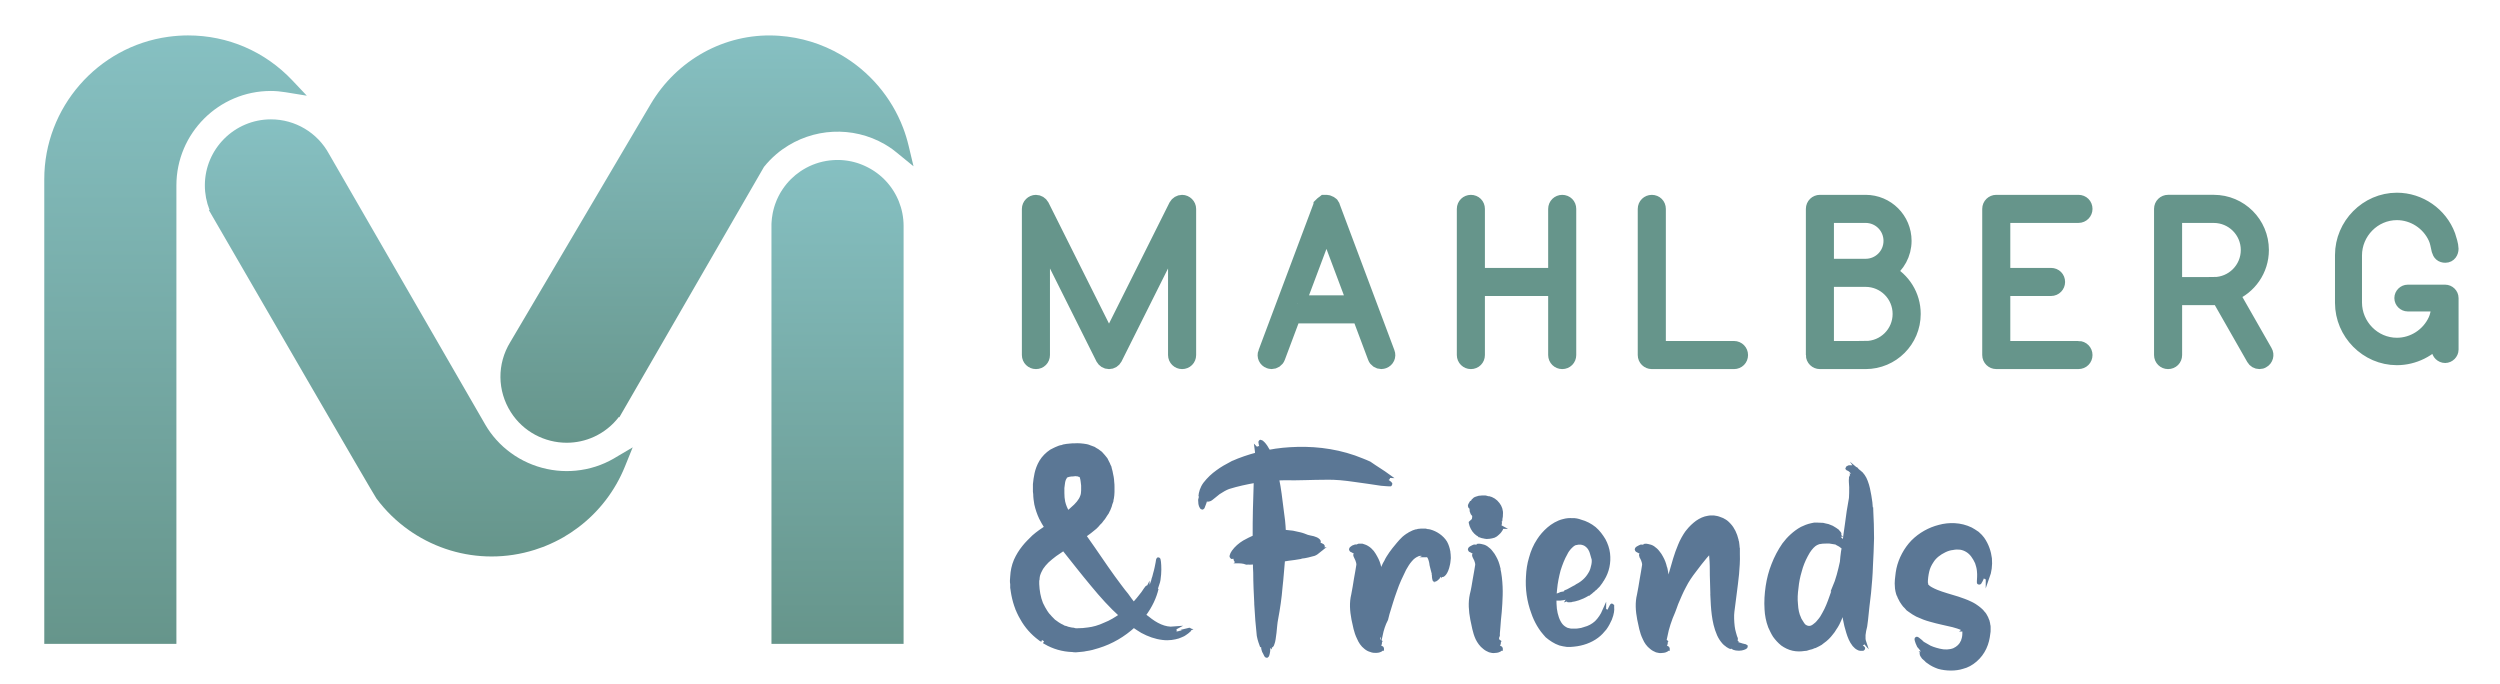
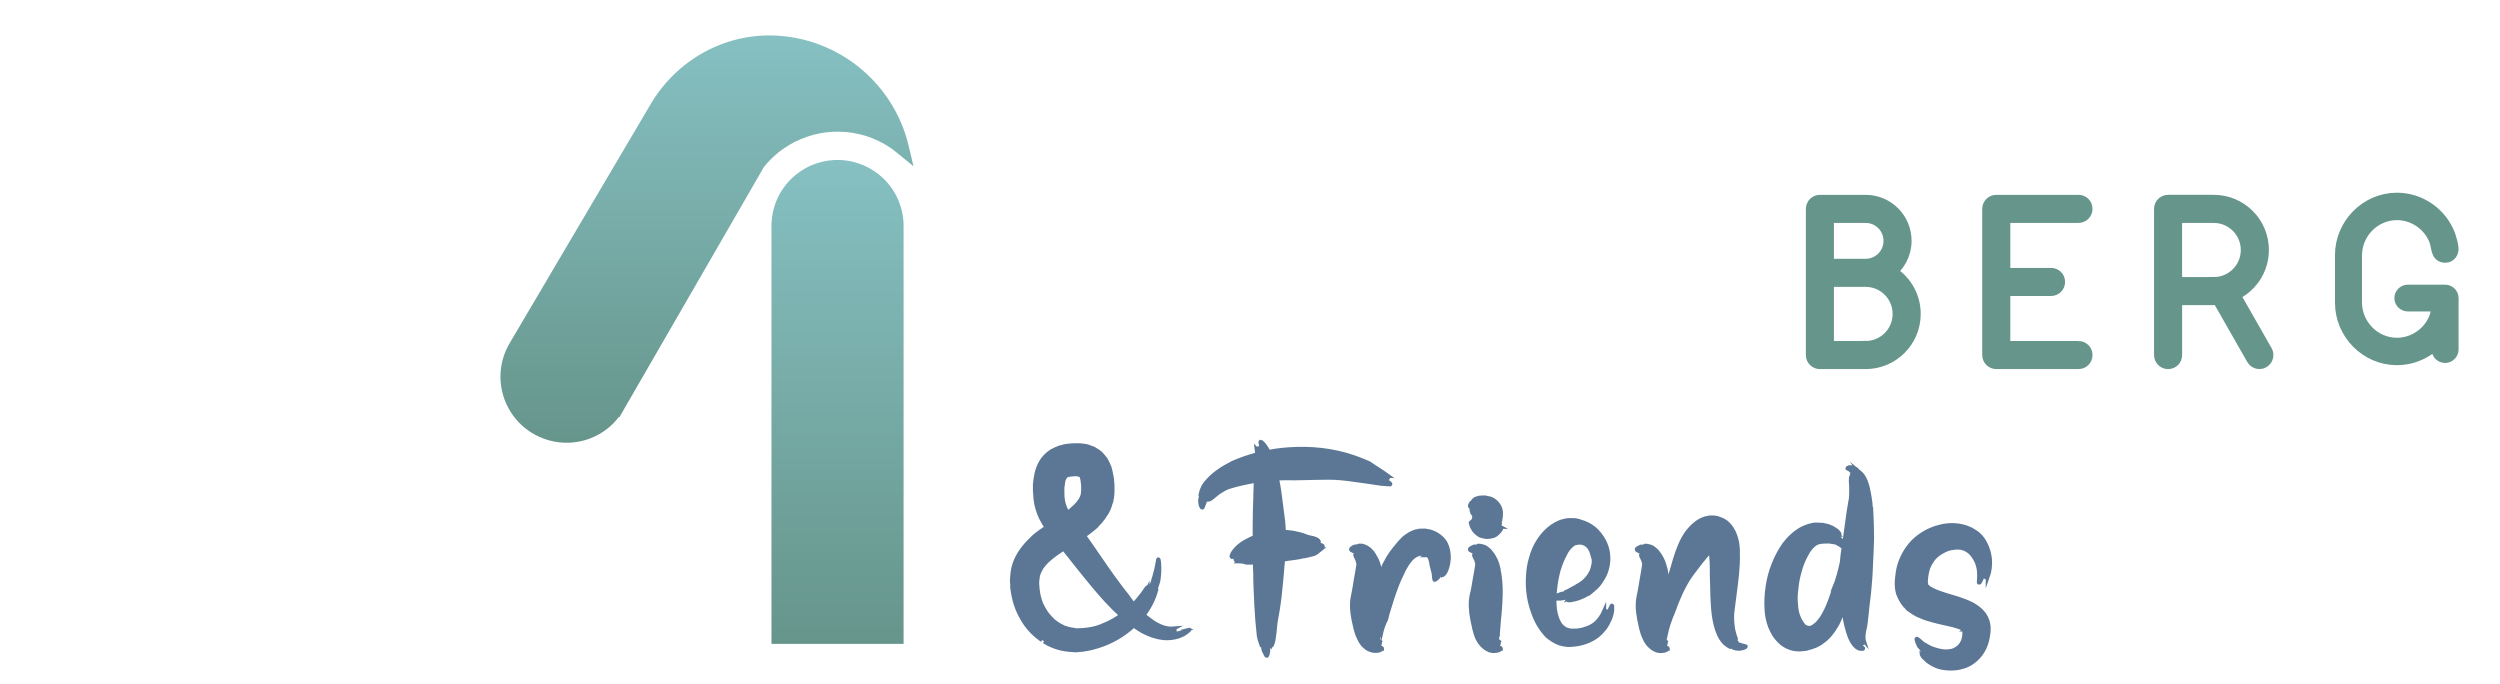
<svg xmlns="http://www.w3.org/2000/svg" xmlns:ns1="http://sodipodi.sourceforge.net/DTD/sodipodi-0.dtd" xmlns:ns2="http://www.inkscape.org/namespaces/inkscape" id="Ebene_1" version="1.1" viewBox="0 0 1225.115 335.25" ns1:docname="logo.svg" width="1225.115" height="335.25" ns2:version="1.3 (0e150ed, 2023-07-21)">
  <ns1:namedview id="namedview16" pagecolor="#ffffff" bordercolor="#000000" borderopacity="0.25" ns2:showpageshadow="2" ns2:pageopacity="0.0" ns2:pagecheckerboard="0" ns2:deskcolor="#d1d1d1" ns2:zoom="0.23046875" ns2:cx="585.76271" ns2:cy="481.62712" ns2:window-width="1616" ns2:window-height="887" ns2:window-x="0" ns2:window-y="25" ns2:window-maximized="0" ns2:current-layer="Ebene_1" />
  <defs id="defs8">
    <style id="style1">
      .st0 {
        fill: #66958b;
        stroke: #66958b;
        stroke-width: 7.79px;
      }

      .st0, .st1, .st2 {
        stroke-miterlimit: 7.68;
      }

      .st3 {
        fill: url(#Unbenannter_Verlauf_3);
      }

      .st1 {
        stroke-width: 1.86px;
      }

      .st1, .st2 {
        fill: #5b7795;
        stroke: #5b7795;
      }

      .st2 {
        stroke-width: 1.9px;
      }

      .st4 {
        display: none;
      }

      .st5 {
        fill: url(#Unbenannter_Verlauf_4);
      }

      .st6 {
        fill: url(#Unbenannter_Verlauf);
      }

      .st7 {
        fill: #fff;
        fill-opacity: 0;
      }

      .st8 {
        fill: url(#Unbenannter_Verlauf_2);
      }
    </style>
    <linearGradient id="Unbenannter_Verlauf" data-name="Unbenannter Verlauf" x1="-302.13" y1="1247.43" x2="-302.13" y2="1106.86" gradientTransform="matrix(1.42,0,0,1.42,802.63,-1180)" gradientUnits="userSpaceOnUse">
      <stop offset="0" stop-color="#66958b" id="stop1" />
      <stop offset="1" stop-color="#86c0c2" id="stop2" />
    </linearGradient>
    <linearGradient id="Unbenannter_Verlauf_2" data-name="Unbenannter Verlauf 2" x1="-299.58" y1="1247.43" x2="-299.58" y2="1096.57" gradientTransform="matrix(1.42,0,0,1.42,657.74,-1124.27)" gradientUnits="userSpaceOnUse">
      <stop offset="0" stop-color="#66958b" id="stop3" />
      <stop offset="1" stop-color="#86c0c2" id="stop4" />
    </linearGradient>
    <linearGradient id="Unbenannter_Verlauf_3" data-name="Unbenannter Verlauf 3" x1="-350.61" y1="1247.43" x2="-350.61" y2="1080.42" gradientTransform="matrix(1.42,0,0,1.42,935.44,-1081.43)" gradientUnits="userSpaceOnUse">
      <stop offset="0" stop-color="#66958b" id="stop5" />
      <stop offset="1" stop-color="#86c0c2" id="stop6" />
    </linearGradient>
    <linearGradient id="Unbenannter_Verlauf_4" data-name="Unbenannter Verlauf 4" x1="-328.11" y1="1247.43" x2="-328.11" y2="1037.43" gradientTransform="matrix(1.42,0,0,1.42,579.09,-1081.43)" gradientUnits="userSpaceOnUse">
      <stop offset="0" stop-color="#66958b" id="stop7" />
      <stop offset="1" stop-color="#86c0c2" id="stop8" />
    </linearGradient>
  </defs>
  <g id="background-logo" class="st4" transform="translate(-53.209,-31.464)">
-     <rect class="st7" width="1280" height="1024" id="rect8" x="0" y="0" />
-   </g>
+     </g>
  <g id="logo-logo" transform="translate(-27.175,-374.244)">
    <g id="g11">
      <path class="st6" d="m 410.72,447.38 c 14.75,-10.52 34.38,-11.48 50.02,-2.45 1.23,0.71 2.45,1.5 3.75,2.43 0.7,0.5 1.38,1.05 2.1,1.64 l 8.25,6.74 -2.38,-9.99 c -0.72,-3.03 -1.63,-6.01 -2.71,-8.84 -5.74,-15.06 -16.6,-27.8 -30.57,-35.86 -9.35,-5.4 -19.52,-8.52 -30.24,-9.27 -0.64,-0.05 -1.28,-0.08 -1.92,-0.11 -24.78,-1.05 -48.16,11.85 -61.03,33.67 l -68.78,116.59 c -6.5,10.63 -6.39,23.76 0.29,34.28 6.08,9.59 16.59,15 27.39,15 4.55,0 9.16,-0.96 13.5,-2.97 4.77,-2.21 8.88,-5.51 12.05,-9.66 l 0.24,0.16 70.75,-122.48 0.13,-0.23 c 1.81,-2.25 3.82,-4.33 6,-6.19 1.08,-0.92 2.11,-1.73 3.14,-2.46" id="path8" style="fill:url(#Unbenannter_Verlauf)" />
-       <path class="st8" d="m 327.98,598.93 v 0 c -5.72,3.31 -12,5.32 -18.67,5.96 -3.06,0.29 -6.18,0.28 -9.27,-0.05 -13.15,-1.39 -25.08,-8.27 -32.72,-18.89 -0.75,-1.03 -1.5,-2.2 -2.29,-3.54 l -76.58,-132.65 -0.06,-0.11 c -5.68,-10.44 -16.58,-16.92 -28.45,-16.92 -17.85,0 -32.38,14.52 -32.38,32.37 0,4.11 0.79,8.2 2.3,12 l -0.32,0.13 1.96,3.39 c 18.46,31.89 78.78,136.06 80.12,137.87 4.49,6.05 9.89,11.31 16.04,15.63 0.48,0.34 0.97,0.67 1.46,1 11.75,7.81 25.26,11.82 38.94,11.82 7.09,0 14.23,-1.08 21.18,-3.27 1.39,-0.44 2.67,-0.88 3.89,-1.35 0.5,-0.19 0.99,-0.39 1.48,-0.59 l 0.09,-0.03 c 3.03,-1.24 5.94,-2.66 8.64,-4.22 2.44,-1.41 4.89,-3.04 7.3,-4.86 10.1,-7.63 17.96,-17.89 22.73,-29.65 l 3.85,-9.51 -8.83,5.21 c -0.14,0.08 -0.27,0.17 -0.4,0.26" id="path9" style="fill:url(#Unbenannter_Verlauf_2)" />
      <path class="st3" d="m 467.17,471.82 c -0.03,-0.07 -0.06,-0.14 -0.1,-0.21 -0.15,-0.34 -0.31,-0.67 -0.47,-1 -0.06,-0.12 -0.12,-0.23 -0.18,-0.35 -0.15,-0.29 -0.3,-0.58 -0.46,-0.87 -0.12,-0.22 -0.25,-0.43 -0.37,-0.64 -0.11,-0.19 -0.22,-0.38 -0.33,-0.57 -0.25,-0.42 -0.52,-0.82 -0.79,-1.23 -0.05,-0.07 -0.1,-0.14 -0.15,-0.22 -0.24,-0.35 -0.48,-0.69 -0.73,-1.03 -0.05,-0.07 -0.1,-0.14 -0.16,-0.2 -0.26,-0.34 -0.52,-0.68 -0.79,-1.01 -0.04,-0.05 -0.09,-0.11 -0.13,-0.16 -0.29,-0.35 -0.59,-0.69 -0.89,-1.03 -0.03,-0.03 -0.06,-0.06 -0.09,-0.09 -1.35,-1.49 -2.85,-2.86 -4.49,-4.08 -0.11,-0.08 -0.21,-0.15 -0.32,-0.23 -0.28,-0.2 -0.56,-0.4 -0.84,-0.6 -0.17,-0.12 -0.35,-0.23 -0.53,-0.35 -0.22,-0.14 -0.44,-0.29 -0.66,-0.42 -0.22,-0.14 -0.44,-0.27 -0.66,-0.4 -0.09,-0.05 -0.17,-0.1 -0.26,-0.15 -0.08,-0.05 -0.17,-0.09 -0.25,-0.14 -0.33,-0.18 -0.65,-0.36 -0.98,-0.53 -0.15,-0.08 -0.3,-0.15 -0.45,-0.23 -0.33,-0.17 -0.67,-0.33 -1,-0.48 -0.16,-0.07 -0.32,-0.15 -0.48,-0.22 -0.32,-0.14 -0.65,-0.28 -0.97,-0.41 -0.18,-0.07 -0.36,-0.15 -0.55,-0.22 -0.3,-0.11 -0.6,-0.22 -0.9,-0.33 -0.21,-0.07 -0.43,-0.15 -0.64,-0.22 -0.27,-0.09 -0.55,-0.17 -0.82,-0.25 -0.25,-0.07 -0.5,-0.15 -0.75,-0.21 -0.25,-0.07 -0.49,-0.12 -0.74,-0.19 -0.28,-0.07 -0.57,-0.13 -0.85,-0.2 -0.22,-0.05 -0.44,-0.09 -0.66,-0.13 -0.31,-0.06 -0.62,-0.12 -0.94,-0.17 -0.2,-0.03 -0.4,-0.06 -0.61,-0.09 -0.33,-0.05 -0.66,-0.09 -1,-0.13 -0.19,-0.02 -0.39,-0.04 -0.59,-0.06 -0.34,-0.03 -0.67,-0.06 -1.02,-0.08 -0.21,-0.01 -0.42,-0.02 -0.63,-0.03 -0.32,-0.01 -0.63,-0.02 -0.95,-0.02 -0.13,0 -0.26,0 -0.39,0 -0.12,0 -0.24,0 -0.35,0 -0.25,0 -0.51,0 -0.76,0.02 -0.32,0.01 -0.65,0.02 -0.97,0.05 -0.15,0 -0.29,0.02 -0.44,0.03 -0.42,0.03 -0.85,0.07 -1.27,0.12 -0.02,0 -0.04,0 -0.05,0 -4.73,0.56 -9.16,2.13 -13.04,4.51 -0.35,0.21 -0.69,0.43 -1.02,0.65 -0.07,0.05 -0.14,0.09 -0.22,0.14 -3.33,2.24 -6.28,5.13 -8.65,8.62 -0.04,0.07 -0.09,0.13 -0.13,0.19 -0.22,0.33 -0.44,0.67 -0.65,1.01 -0.09,0.14 -0.17,0.27 -0.25,0.41 -0.08,0.14 -0.17,0.27 -0.25,0.41 -0.07,0.13 -0.14,0.26 -0.21,0.39 -0.18,0.32 -0.35,0.63 -0.51,0.95 -0.11,0.21 -0.21,0.41 -0.32,0.62 -0.26,0.53 -0.51,1.06 -0.74,1.61 0,0 0,0.01 0,0.02 -0.24,0.56 -0.45,1.13 -0.66,1.71 -0.06,0.17 -0.12,0.35 -0.18,0.52 -0.13,0.4 -0.26,0.8 -0.38,1.2 -0.07,0.23 -0.13,0.46 -0.19,0.69 -0.09,0.34 -0.18,0.68 -0.26,1.02 -0.07,0.28 -0.13,0.55 -0.19,0.83 -0.05,0.24 -0.09,0.47 -0.13,0.71 -0.26,1.38 -0.43,2.79 -0.51,4.19 0,0.04 0,0.07 0,0.11 -0.01,0.22 -0.03,0.43 -0.04,0.64 v 0.92 c 0,0 0,0.05 0,0.07 0,0.02 0,0.05 0,0.07 v 204.69 c 0,0 64.75,0 64.75,0 V 485 c 0,-4.27 -0.83,-8.33 -2.33,-12.06 -0.15,-0.38 -0.32,-0.76 -0.48,-1.13" id="path10" style="fill:url(#Unbenannter_Verlauf_3)" />
-       <path class="st5" d="m 167.39,419.49 10.14,1.65 -7.06,-7.47 C 157.02,399.44 138.84,391.6 119.3,391.6 c -3.13,0 -6.36,0.23 -9.62,0.67 -34.67,4.74 -60.81,34.73 -60.81,69.75 v 227.75 h 64.75 V 465.1 c 0,-25.52 20.76,-46.28 46.28,-46.28 2.3,0 4.75,0.22 7.48,0.66" id="path11" style="fill:url(#Unbenannter_Verlauf_4)" />
    </g>
  </g>
  <g id="text-logo" transform="translate(-27.175,-374.244)">
    <g id="text-logo-path-0">
      <path class="st0" d="m 941.39,545.24 h -19.4 v -34.31 h 19.4 c 9.48,0 17.15,7.67 17.15,17.16 0,9.49 -7.67,17.15 -17.15,17.15 z m -25.37,2.99 c 0,1.7 1.38,2.99 2.99,2.99 h 22.38 c 12.79,0 23.13,-10.34 23.13,-23.13 0,-8.95 -5.01,-16.64 -12.47,-20.57 4.79,-3.31 7.99,-8.95 7.99,-15.24 0,-10.34 -8.32,-18.66 -18.64,-18.66 h -22.38 c -1.61,0 -2.99,1.27 -2.99,2.99 v 71.61 z m 5.97,-43.27 v -25.37 h 19.4 c 7.03,0 12.68,5.65 12.68,12.69 0,7.04 -5.65,12.68 -12.68,12.68 z m 123.73,40.28 h -37.3 V 515.4 h 23.87 c 1.7,0 2.98,-1.38 2.98,-2.98 0,-1.7 -1.27,-2.99 -2.98,-2.99 h -23.87 v -29.84 h 37.3 c 1.7,0 2.98,-1.38 2.98,-2.98 0,-1.72 -1.27,-2.99 -2.98,-2.99 h -40.29 c -1.59,0 -2.98,1.27 -2.98,2.99 v 71.61 c 0,1.7 1.38,2.99 2.98,2.99 h 40.29 c 1.7,0 2.98,-1.29 2.98,-2.99 0,-1.61 -1.27,-2.99 -2.98,-2.99 z M 1112,513.92 h -19.39 V 479.6 H 1112 c 9.49,0 17.16,7.68 17.16,17.16 0,9.48 -7.67,17.16 -17.16,17.16 z m -25.35,34.31 c 0,1.7 1.38,2.99 2.98,2.99 1.7,0 2.99,-1.29 2.99,-2.99 v -28.35 h 19.39 c 0.86,0 1.81,-0.11 2.67,-0.22 l 17.15,30.06 c 0.54,0.95 1.49,1.49 2.56,1.49 0.54,0 1.07,-0.11 1.49,-0.43 1.38,-0.75 1.92,-2.67 1.07,-4.06 l -16.3,-28.55 c 8.53,-3.42 14.49,-11.72 14.49,-21.43 0,-12.79 -10.34,-23.13 -23.13,-23.13 h -22.38 c -1.59,0 -2.98,1.27 -2.98,2.99 v 71.61 z m 138.75,-30.59 h -18.32 c -1.38,0 -2.67,1.18 -2.67,2.67 0,1.49 1.29,2.66 2.67,2.66 h 15.56 v 2.13 c -0.54,2.24 -0.75,4.15 -1.7,6.19 -3.42,7.46 -10.98,12.36 -19.18,12.36 -11.63,0 -21,-9.7 -21,-21.2 v -23.03 c 0,-11.5 9.37,-21.2 21,-21.2 8.21,0 15.76,4.9 19.18,12.36 0.95,2.03 1.16,3.94 1.7,6.19 0.43,1.49 1.18,2.34 2.88,2.34 1.7,0 2.56,-1.49 2.56,-2.98 0,-1.61 -0.97,-4.8 -1.49,-6.3 -3.83,-10.33 -13.85,-17.26 -24.83,-17.26 -14.5,0 -26.44,12.15 -26.44,26.64 v 23.45 c 0,14.49 11.93,26.64 26.44,26.64 8.21,0 15.99,-3.94 20.89,-10.23 v 6.49 c 0,1.4 1.27,2.67 2.77,2.67 1.38,0 2.67,-1.27 2.67,-2.67 v -25.25 c 0,-1.49 -1.29,-2.67 -2.67,-2.67 z" id="path12" />
    </g>
  </g>
  <g id="tagline-09d79009-533f-4d60-be04-12760e407711-logo" transform="translate(-27.175,-374.244)">
    <g id="tagline-09d79009-533f-4d60-be04-12760e407711-logo-path-0">
      <path class="st1" d="m 736.95,644.41 v 0 c -0.26,-1.34 -0.66,-2.81 -1.47,-4.29 -0.82,-1.34 -2.02,-2.55 -3.36,-3.49 -1.34,-0.94 -2.82,-1.62 -4.29,-2.02 -0.42,-0.14 -0.68,-0.14 -1.08,-0.14 -0.4,-0.12 -0.66,-0.12 -1.08,-0.26 h -2.15 c -0.4,0 -0.94,0.14 -1.34,0.14 -0.4,0.12 -0.8,0.26 -1.2,0.26 -0.4,0.14 -0.8,0.28 -1.2,0.4 -0.42,0.14 -0.68,0.4 -1.08,0.54 l -0.54,0.26 c -0.12,0 -0.26,0.14 -0.4,0.28 l -0.94,0.54 c -0.66,0.4 -1.2,0.94 -1.74,1.34 -2.01,1.88 -3.35,3.75 -4.83,5.49 -1.08,1.34 -1.88,2.56 -2.82,4.03 -0.4,0.68 -0.8,1.34 -1.07,2.02 -0.4,0.66 -0.82,1.34 -1.08,2.01 -0.54,1.34 -1.08,2.56 -1.48,3.76 -0.12,-0.94 -0.4,-1.88 -0.53,-2.82 0.12,1.08 0.26,2.02 0.4,2.96 -0.14,0.53 -0.28,1.07 -0.54,1.47 -0.14,-1.47 -0.4,-2.95 -1.08,-4.55 0.28,0 0.8,-0.14 1.08,-0.14 -0.4,-1.61 -0.94,-3.22 -1.88,-4.83 -0.4,-0.82 -0.94,-1.62 -1.61,-2.56 -0.68,-0.8 -1.48,-1.61 -2.42,-2.15 -0.8,-0.54 -1.74,-0.8 -2.55,-1.07 h -1.22 c -0.26,0 -0.66,0 -0.94,0.12 1.36,0.14 2.82,0.8 4.04,1.88 1.2,0.94 2.15,2.15 2.69,3.36 1.34,2.41 1.74,4.83 2.15,7.11 0.26,2.69 0.4,5.23 0.26,7.78 0,0.4 -0.14,0.82 -0.26,1.22 0,-2.42 -0.14,-4.84 0,-7.25 -0.14,-2.69 -0.68,-5.23 -1.88,-7.92 -0.68,-1.36 -1.62,-2.56 -2.82,-3.76 -1.2,-1.08 -2.81,-1.88 -4.29,-2.02 -0.4,-0.12 -0.68,-0.12 -1.08,-0.12 -0.4,0.12 -0.8,0.26 -1.07,0.4 -0.68,0.4 -1.08,0.8 -1.08,1.07 0,0.14 0.14,0.28 0.26,0.4 0.28,0.14 0.68,0.28 1.08,0.54 0.26,0 0.54,0.14 0.94,0.14 0.26,0.14 0.54,0.26 0.54,0.26 0,0.28 -0.28,0.54 -0.4,0.82 1.2,0.66 1.87,1.87 2.28,3.09 0.4,1.2 0.53,2.55 0.4,4.03 0.12,3.49 -0.4,7.24 -1.48,10.86 0.8,-3.75 1.48,-7.38 1.48,-10.86 0,-1.34 -0.14,-2.82 -0.54,-4.03 -0.4,-1.22 -1.08,-2.16 -2.28,-2.96 -0.26,0.28 -0.26,0.54 0,1.08 0.26,0.54 0.54,1.08 0.8,1.74 0.26,0.66 0.54,1.61 0.54,2.42 -0.28,2.15 -0.8,4.55 -1.2,6.98 -0.4,2.55 -0.82,5.23 -1.34,7.79 -0.94,3.75 -0.68,7.78 0.12,11.94 0.68,2.95 1.08,6.03 2.69,9.26 0.68,1.62 1.74,3.36 3.36,4.57 0.8,0.68 1.61,1.08 2.55,1.34 0.94,0.4 1.74,0.4 2.55,0.4 0.68,0 1.22,-0.14 1.62,-0.26 0.54,-0.14 0.8,-0.4 0.94,-0.54 0.12,0 0.26,-0.14 0.26,-0.14 0,-0.12 0.14,-0.12 0.14,-0.12 0,-0.14 0,-0.28 -0.14,-0.42 -0.14,-0.12 -0.54,-0.26 -1.2,-0.53 -0.54,-0.28 -1.2,-0.82 -1.88,-1.34 0.14,-0.14 0.26,-0.42 0.26,-0.54 0.68,0.54 1.22,0.66 1.48,0.66 0.28,0 0.4,-0.12 0.4,-0.26 0.14,-0.28 0,-0.8 0.14,-1.08 -1.08,-0.8 -1.08,-1.88 -0.54,-3.09 0.28,0 0.68,-0.4 0.8,-0.12 0.54,-2.56 1.34,-5.25 2.69,-7.79 0.14,-0.68 0.54,-2.02 0.68,-2.69 1.2,-3.89 2.28,-7.65 3.63,-11.28 0.66,-1.88 1.34,-3.76 2.15,-5.51 0.81,-1.75 1.61,-3.49 2.41,-5.09 0.94,-1.62 1.76,-3.09 2.96,-4.43 1.07,-1.34 2.42,-2.28 3.63,-2.69 0.14,0 0.26,-0.14 0.4,-0.14 0.14,0 0.26,-0.14 0.4,-0.14 0.26,-0.12 0.54,0 0.66,0 h 0.42 q 0.12,0.14 0.26,0.14 h 0.14 c 0.4,0.14 0.66,0.14 0.94,0.14 0.26,0.12 0.4,0.12 0.66,0.12 0.4,0.14 0.68,0.28 0.8,0.28 -0.12,-0.14 -0.53,-0.28 -1.2,-0.4 -0.26,0 -0.54,-0.14 -0.94,-0.28 h -0.4 c -0.14,0 -0.14,-0.12 -0.26,-0.12 -0.42,-0.14 -0.94,-0.14 -1.74,0 -0.28,0.26 -0.68,0.26 -1.08,0.53 l -0.68,0.4 -0.53,0.42 c -0.94,0.53 -1.62,1.34 -2.28,2.27 -0.4,0.42 -0.68,0.94 -1.08,1.36 l -0.8,1.47 c -1.2,2.02 -2.28,4.3 -3.22,6.59 0,-0.14 -0.14,-0.42 -0.4,-0.14 0.8,-2.42 1.74,-4.71 2.95,-6.85 0.4,-0.4 0.68,-0.94 1.08,-1.48 0.26,-0.53 0.54,-0.94 0.94,-1.47 0.4,-0.4 0.8,-0.8 1.2,-1.22 0.4,-0.4 0.8,-0.8 1.2,-1.07 0.94,-0.54 1.76,-0.94 2.56,-1.22 0.8,-0.26 1.47,-0.12 1.88,-0.12 h 0.26 c 0,0 0.14,0.12 0.26,0.12 h 0.28 c 0.26,0 0.4,0 0.66,0.14 h 0.54 c 0.68,0.14 1.08,0.14 1.48,0.28 -0.14,0.12 -0.4,0.66 -0.68,0.8 0.14,0 0.28,0.12 0.54,0.26 0.14,0.14 0.4,0.4 0.54,0.8 0.4,0.82 0.8,2.16 0.94,3.63 0.26,1.22 0.66,2.56 0.94,3.63 0.26,-2.41 0.4,-4.97 0,-6.98 -0.28,-0.94 -0.54,-1.74 -0.94,-2.28 -0.4,-0.54 -0.8,-0.8 -1.62,-1.2 -0.66,-0.28 -1.61,-0.54 -2.81,-0.68 H 723 c -0.12,0 -0.4,0.14 -0.53,0.14 h -0.4 c -0.14,0.12 -0.28,0.12 -0.42,0.12 -0.4,0.14 -0.93,0.42 -1.47,0.68 -0.54,0.4 -1.08,0.66 -1.62,1.08 -0.94,0.8 -1.87,1.87 -2.69,2.95 1.34,-1.88 3.09,-3.63 4.84,-4.57 0.93,-0.54 1.87,-0.8 2.55,-0.8 h 0.26 l 0.28,0.14 h 0.66 c 0.54,0.12 0.94,0.26 1.34,0.4 1.2,0.26 1.88,0.66 2.42,1.2 0.26,0.26 0.54,0.4 0.8,0.8 0.26,0.4 0.54,0.8 0.66,1.34 0.68,2.15 0.68,5.11 0.28,7.79 -0.14,0.26 -0.14,0.54 -0.28,0.94 0,0.12 0.14,0.4 0.14,0.54 v 0.53 c 0.14,0.82 0.14,1.22 0.26,1.48 0.14,0.14 0.68,0 1.76,-1.08 0.12,-0.26 0.4,-0.8 0.53,-1.2 0.14,-0.4 0.28,-0.8 0.28,-0.8 0.4,-0.14 0.66,0.14 0.8,0.4 1.2,-2.15 1.88,-4.57 2.15,-7.25 0,-1.2 0,-2.69 -0.4,-4.03 -0.26,-1.34 -0.94,-2.81 -1.88,-4.03 -1.34,-1.47 -3.09,-2.55 -4.83,-3.22 -0.8,-0.26 -1.74,-0.4 -2.55,-0.53 -0.54,-0.14 -0.94,-0.14 -1.34,-0.14 h -1.34 c -2.02,0.14 -3.9,0.8 -5.37,1.74 -1.62,0.94 -2.82,2.02 -4.03,3.09 1.2,-1.2 2.41,-2.28 4.03,-3.22 1.47,-0.94 3.35,-1.74 5.49,-1.74 h 1.36 c 0.4,0 0.8,0 1.34,0.14 0.8,0.14 1.74,0.4 2.55,0.66 1.74,0.68 3.49,1.76 4.69,3.22 0.94,1.22 1.62,2.69 2.02,4.03 0.4,1.34 0.4,2.82 0.4,4.17 -0.14,2.55 -0.94,5.11 -2.02,7.38 0.28,0.28 0.54,0.28 1.34,-0.66 0.54,-0.66 1.34,-2.28 1.74,-4.43 0.28,-1.08 0.28,-2.15 0.42,-3.22 0,-1.2 -0.14,-2.28 -0.28,-3.22 z m 25.25,-11.94 c -0.28,-0.14 -0.54,-0.4 -0.94,-0.66 v -0.54 c 0.4,0.12 0.66,0.12 0.8,0.12 q 0.14,-0.12 0.14,-0.4 c 0.14,-0.26 0,-0.8 0,-0.94 -0.28,-0.4 -0.54,-0.66 -0.94,-0.94 3.22,-0.53 -0.8,0.14 0.8,-0.12 v 0 l 0.14,-0.14 0.14,-0.14 h 0.12 v -0.26 l 0.14,-0.4 c 0.14,-0.54 0.14,-1.08 0.14,-1.62 0.12,-1.07 0,-1.87 -0.28,-2.81 -0.26,-0.8 -0.66,-1.62 -1.2,-2.28 -1.2,-1.62 -2.82,-2.69 -4.71,-3.09 0.54,0.12 1.08,0.4 1.62,0.66 0.26,0.14 0.54,0.28 0.8,0.4 0.26,0.28 0.4,0.4 0.68,0.54 0.93,0.8 1.61,1.88 2.01,2.96 0.4,0.94 0.54,2.01 0.68,3.21 0,0.54 -0.14,1.22 -0.28,2.02 v 0.54 c -0.14,0 -0.14,0.12 -0.14,0.12 l -0.12,0.14 -0.14,0.14 -0.4,0.12 c 0,-0.12 -0.14,-0.26 -0.14,-0.4 v 0 -2.41 c 0.14,-1.08 0,-2.15 -0.26,-3.22 -0.28,-1.08 -0.94,-2.15 -1.74,-2.82 -0.94,-0.66 -2.15,-1.2 -3.36,-1.2 0.14,-0.14 0.4,-0.68 0.54,-0.8 -0.4,-0.14 -0.94,-0.14 -1.34,-0.28 h -1.48 c -0.4,0 -0.94,0.14 -1.47,0.14 -0.4,0.14 -0.94,0.26 -1.34,0.4 -0.4,0.14 -0.82,0.28 -1.08,0.68 -0.4,0.26 -0.66,0.53 -0.8,0.8 0.26,-0.14 0.54,-0.14 0.8,-0.28 0.26,0 0.54,-0.12 0.8,-0.12 0.68,0 1.34,-0.14 1.88,-0.14 0.68,0.14 1.34,0.14 1.88,0.26 0.26,0 0.66,0.14 0.94,0.14 l 0.8,0.4 c 1.08,0.4 2.15,1.08 2.82,2.02 0.4,0.54 0.66,1.07 0.8,1.61 0.14,0.54 0.14,1.08 0.14,1.62 -0.14,-0.94 -0.42,-1.74 -0.94,-2.69 -0.68,-0.82 -1.48,-1.48 -2.16,-2.02 -1.07,-0.8 -2.55,-1.08 -3.89,-1.08 l -1.07,0.14 c -0.42,0 -0.68,0 -1.08,0.14 -0.26,0 -0.68,0.14 -0.94,0.14 -0.26,0.12 -0.66,0.12 -0.94,0.26 l -0.4,0.14 c -0.14,0.26 -0.26,0.4 -0.4,0.66 -0.26,0.4 -0.4,0.68 -0.4,0.94 0,0.26 0.14,0.54 0.54,0.8 0.12,0.14 0.53,0.14 0.53,0.14 0.14,0.26 0,0.54 -0.12,0.8 1.07,0.68 1.88,1.34 2.41,2.02 0.28,0.26 0.54,0.66 0.68,1.2 0,0.4 -0.14,1.08 -0.68,1.61 0.4,-0.53 0.54,-1.07 0.54,-1.61 -0.14,-0.4 -0.26,-0.8 -0.54,-1.2 -0.66,-0.68 -1.34,-1.08 -2.41,-1.74 -0.14,0.4 -0.14,0.66 0.12,1.07 0,0.28 0.28,0.68 0.54,0.94 0.14,0.14 0.4,0.4 0.54,0.68 0,0.93 -0.14,1.61 -0.26,2.15 -0.28,0.54 -0.68,0.94 -1.22,1.2 q -0.4,0.26 -0.26,0.14 c 0,0.12 0,0 0.14,0.12 v 0.42 c 0,0 0.12,0.53 0.26,0.94 0.14,0.4 0.26,0.66 0.54,1.2 0.8,1.61 2.15,2.81 3.22,3.35 l 0.26,0.28 h 0.26 c 0.28,0.12 0.42,0.12 0.54,0.26 0.4,0.14 0.8,0.26 1.08,0.26 0.54,0.14 1.2,0.28 1.61,0.28 0.94,0 1.74,-0.14 2.42,-0.28 0.8,-0.12 1.48,-0.4 2.01,-0.8 0.54,-0.4 1.08,-0.94 1.62,-1.47 0.4,-0.42 0.66,-0.82 0.8,-1.22 0,0 0,-0.12 0.14,-0.12 v -0.54 c -0.14,-0.14 -0.28,-0.28 -0.54,-0.54 z m -3.09,-6.72 z m -2.56,4.03 z m 0.41,0 v 0 c -0.14,0 0,0 0,0 z m 4.43,61.49 v 0 c -0.54,-0.28 -1.22,-0.82 -1.88,-1.34 0.14,-0.14 0.26,-0.42 0.26,-0.54 0.68,0.54 1.22,0.66 1.48,0.66 0.26,0 0.4,-0.12 0.4,-0.26 0.14,-0.28 0,-0.8 0.14,-1.08 -1.22,-0.8 -1.08,-1.88 -0.54,-3.09 v -1.07 c 0.14,-1.88 0.4,-4.3 0.54,-6.71 0.26,-2.42 0.54,-5.11 0.66,-7.79 0.14,-2.69 0.28,-5.37 0.14,-8.32 -0.14,-2.96 -0.4,-5.91 -1.2,-9.27 0.53,2.16 0.66,4.17 0.8,6.05 0.14,1.88 0.14,3.75 0,5.49 -0.14,3.63 -0.4,6.99 -0.54,10.34 -0.14,0 -0.4,-0.12 -0.54,0.14 -0.54,-3.49 0,-6.98 0.28,-10.6 0.12,-1.74 0.26,-3.63 0.12,-5.51 -0.12,-2.01 -0.4,-4.03 -1.2,-6.03 0.26,0 0.8,-0.14 1.08,-0.14 -0.4,-1.61 -0.94,-3.22 -1.88,-4.83 -0.4,-0.82 -0.94,-1.62 -1.62,-2.42 -0.66,-0.94 -1.47,-1.61 -2.41,-2.28 -0.8,-0.54 -1.74,-0.8 -2.55,-0.94 -0.42,-0.12 -0.82,-0.12 -1.22,-0.12 -0.4,0 -0.66,0.12 -0.94,0.12 1.34,0.14 2.82,0.8 4.03,1.88 1.22,0.94 2.16,2.15 2.69,3.36 1.34,2.55 1.74,4.83 2.16,7.11 0.53,4.57 0.4,8.72 0,12.75 0.12,-3.35 -0.14,-7.38 0,-11 -0.14,-2.69 -0.68,-5.23 -2.02,-7.92 -0.54,-1.36 -1.48,-2.56 -2.69,-3.76 -1.2,-1.08 -2.82,-1.74 -4.43,-2.02 -0.26,-0.12 -0.54,-0.12 -0.94,-0.12 -0.4,0.12 -0.8,0.4 -1.08,0.53 -0.66,0.28 -1.07,0.68 -1.07,0.94 0,0.14 0.14,0.28 0.26,0.4 0.28,0.14 0.68,0.28 1.08,0.54 0.26,0 0.54,0.14 0.94,0.14 0.26,0.14 0.4,0.26 0.4,0.26 0.14,0.28 -0.14,0.54 -0.28,0.82 1.22,0.66 1.88,1.87 2.28,3.09 0.4,1.2 0.4,2.69 0.4,4.03 0.14,3.63 -0.4,7.24 -1.47,10.86 0.8,-3.63 1.47,-7.38 1.47,-10.86 0,-1.34 -0.12,-2.82 -0.53,-4.03 -0.4,-1.22 -1.22,-2.16 -2.28,-2.96 -0.28,0.28 -0.28,0.54 0,1.22 0.12,0.4 0.54,0.94 0.8,1.61 0.26,0.66 0.54,1.61 0.54,2.42 -0.28,2.15 -0.8,4.55 -1.22,7.11 -0.4,2.41 -0.8,5.09 -1.47,7.65 -0.8,3.75 -0.54,7.78 0.26,11.94 0.68,2.95 1.08,6.17 2.55,9.4 0.82,1.61 1.88,3.22 3.5,4.43 0.8,0.68 1.61,1.08 2.55,1.48 0.8,0.26 1.74,0.4 2.55,0.26 0.68,0 1.22,-0.14 1.62,-0.26 0.53,-0.14 0.8,-0.4 0.94,-0.54 0.12,0 0.26,-0.14 0.26,-0.14 0,-0.12 0.14,-0.12 0.14,-0.12 0,-0.14 0,-0.28 -0.14,-0.42 -0.14,-0.12 -0.54,-0.26 -1.2,-0.53 z m 55.85,-19.87 v 0 q 0,-0.26 -0.14,-0.4 c 0,-0.14 -0.14,0 -0.26,0.26 -0.28,0.4 -0.68,1.48 -1.48,3.09 -0.66,1.48 -1.74,3.5 -3.49,5.37 -0.14,0 -0.28,-0.26 -0.4,-0.26 1.61,-2.02 2.28,-3.49 2.55,-4.29 0.26,-0.94 0.26,-1.34 0.26,-1.48 -0.26,-0.28 -0.93,0.54 -0.93,-0.14 -0.94,2.15 -2.28,4.17 -3.9,5.77 -1.61,1.48 -3.63,2.56 -5.77,3.09 -0.26,0.14 -0.54,0.14 -0.94,0.28 -0.26,0.12 -0.66,0.26 -1.07,0.26 -0.82,0.14 -1.62,0.28 -2.16,0.28 h -2.55 c -0.66,-0.14 -1.34,-0.28 -1.88,-0.42 -1.2,-0.53 -2.15,-1.2 -2.95,-2.15 -1.61,-2.01 -2.55,-4.97 -2.95,-8.06 -0.14,-1.61 -0.28,-3.35 -0.14,-5.09 0.26,0 0.54,0.12 1.07,0.12 h 1.62 c 0.66,-0.12 1.61,-0.12 2.41,-0.4 0.82,-0.12 1.48,-0.26 1.48,-0.26 0.54,0.14 0.4,0.4 0.14,0.8 l 0.8,-0.26 0.8,-0.14 1.62,-0.4 1.47,-0.54 c 0.28,-0.14 0.54,-0.26 0.82,-0.26 l 0.8,-0.4 c 0.4,-0.28 0.94,-0.42 1.47,-0.68 l 1.48,-0.94 c 0.94,-0.54 1.74,-1.2 2.69,-2.01 1.62,-1.48 3.09,-3.22 4.17,-5.37 1.07,-2.02 1.88,-4.3 2.01,-6.59 0.68,-5.9 -1.74,-12.21 -6.84,-15.83 l -0.94,-0.68 c -0.4,-0.26 -0.68,-0.4 -1.08,-0.53 -0.66,-0.42 -1.48,-0.68 -2.15,-1.08 -0.4,-0.14 -0.8,-0.26 -1.2,-0.26 -0.4,-0.14 -0.68,-0.28 -1.08,-0.42 -0.8,-0.12 -1.61,-0.26 -2.55,-0.26 -1.62,-0.14 -3.49,0.14 -5.11,0.68 -1.74,0.53 -3.22,1.47 -4.57,2.41 1.34,-1.07 2.96,-1.88 4.57,-2.55 1.74,-0.54 3.63,-0.8 5.37,-0.68 3.36,0.28 6.45,1.48 9,3.36 4.97,3.89 7.25,10.06 6.57,15.83 -0.12,2.28 -0.8,4.57 -1.87,6.71 -1.08,2.02 -2.56,3.9 -4.3,5.37 -1.74,1.62 -3.75,2.82 -5.77,3.76 -0.26,0.14 -0.54,0.26 -0.8,0.26 l -0.8,0.42 c -0.54,0.12 -1.08,0.4 -1.62,0.53 -1.07,0.28 -2.15,0.54 -3.22,0.8 -0.12,0.14 -0.12,0.28 0.14,0.42 h 1.08 c 0.26,0 0.54,0 0.66,-0.14 1.48,-0.14 4.57,-0.94 7.65,-2.82 0.28,-0.14 0.4,-0.26 0.68,-0.26 0.12,-0.14 0.26,-0.28 0.53,-0.4 0.42,-0.28 0.82,-0.68 1.08,-0.94 0.4,-0.28 0.8,-0.54 1.08,-0.94 0.4,-0.26 0.8,-0.54 1.07,-0.94 0.28,-0.26 0.68,-0.68 0.94,-0.94 0.28,-0.4 0.54,-0.8 0.8,-1.08 l 0.4,-0.53 c 0.14,-0.14 0.28,-0.4 0.28,-0.54 0.26,-0.26 0.54,-0.68 0.66,-0.94 2.28,-3.63 3.22,-8.06 2.69,-12.48 -0.26,-2.28 -1.07,-4.57 -2.15,-6.57 -1.2,-2.02 -2.69,-4.03 -4.57,-5.65 -2.01,-1.61 -4.29,-2.82 -6.84,-3.49 -0.68,-0.26 -1.22,-0.4 -1.88,-0.54 -0.4,0 -0.68,-0.14 -0.94,-0.14 h -1.08 c -1.47,-0.12 -2.95,0 -4.43,0.42 -2.81,0.66 -5.37,2.28 -7.25,3.89 -2.01,1.74 -3.61,3.63 -4.83,5.51 -1.88,2.81 -3.09,5.77 -3.89,8.72 -0.94,3.09 -1.34,6.05 -1.48,9 -0.4,6.05 0.4,12.08 2.56,17.85 0.66,2.02 1.61,4.03 2.69,5.91 0.53,0.94 1.2,1.88 1.87,2.82 0.68,0.93 1.48,1.74 2.28,2.69 0.94,0.8 1.88,1.47 2.96,2.15 1.07,0.66 2.15,1.2 3.35,1.61 1.08,0.28 2.28,0.54 3.49,0.68 h 1.74 c 0.54,0 1.08,-0.14 1.62,-0.14 4.03,-0.4 8.06,-1.74 11.28,-4.17 1.47,-1.07 2.81,-2.55 3.89,-3.89 1.08,-1.48 1.88,-3.09 2.55,-4.57 1.08,-2.69 1.22,-4.57 1.08,-5.63 v -0.54 z m -27.13,-20 v 0 c 0.68,-2.02 1.48,-3.9 2.42,-5.51 0.8,-1.61 1.88,-3.09 2.95,-4.03 0.54,-0.54 0.94,-0.94 1.48,-1.2 0.4,-0.28 0.94,-0.54 1.48,-0.8 0.14,0 0.26,0 0.4,-0.14 h 0.66 c 0.14,0 0.28,-0.14 0.54,-0.14 h 1.74 c 0.28,0 0.68,0.14 1.08,0.28 1.48,0.53 2.95,1.47 3.89,2.95 1.08,1.61 1.74,3.35 2.02,5.23 -0.28,0 -0.54,0.14 -0.68,0.14 0.14,1.2 0,2.55 -0.4,3.89 -0.26,1.2 -0.66,2.42 -1.48,3.63 -1.34,2.28 -3.49,4.29 -6.17,5.63 -0.26,0.14 -0.54,0.42 -0.8,0.54 -0.26,0.14 -0.54,0.28 -0.8,0.4 -0.54,0.28 -0.94,0.54 -1.48,0.82 -0.54,0.26 -1.07,0.53 -1.48,0.8 -0.53,0.12 -0.93,0.4 -1.47,0.66 2.41,-0.54 4.69,-1.47 6.71,-2.55 2.15,-1.08 4.03,-2.55 5.49,-4.29 1.48,-1.76 2.42,-3.76 2.96,-6.05 0.14,-1.07 0.26,-2.28 0.26,-3.35 0,-0.68 -0.12,-1.22 -0.26,-1.76 -0.14,-0.53 -0.14,-1.07 -0.4,-1.61 -0.68,-2.15 -2.02,-4.17 -3.76,-5.37 l -0.66,-0.4 c -0.28,-0.14 -0.54,-0.14 -0.68,-0.26 -0.14,0 -0.26,-0.14 -0.4,-0.14 l -0.4,-0.14 c -0.26,-0.14 -0.4,-0.14 -0.68,-0.26 -0.53,0 -1.07,-0.14 -1.61,-0.14 -0.4,0 -0.94,0 -1.48,0.14 -0.94,0 -1.74,0.26 -2.41,0.66 -0.8,0.4 -1.48,0.94 -2.15,1.62 -1.48,1.34 -2.82,3.21 -3.9,5.23 0.94,-1.74 1.88,-3.49 3.09,-4.83 1.22,-1.34 2.56,-2.42 4.03,-2.82 l 0.54,-0.14 c 0.28,0 0.4,-0.12 0.68,-0.12 h 0.66 c 0.28,0 0.54,-0.14 0.68,0 0.53,0 0.94,0 1.47,0.12 0.14,0 0.4,0 0.68,0.14 l 0.66,0.14 c 1.74,0.54 3.22,1.88 4.3,3.35 0.66,1.08 1.2,2.42 1.61,3.63 0.4,1.34 0.54,2.69 0.54,3.89 0,1.36 -0.26,2.69 -0.68,3.9 -0.4,1.2 -0.93,2.41 -1.61,3.49 -1.48,2.15 -3.35,3.89 -5.63,5.23 -2.28,1.48 -4.84,2.42 -7.53,2.96 -0.66,0.26 -1.2,0.26 -1.87,0.4 -0.68,0.26 -1.34,0.66 -2.02,0.8 -0.4,0.14 -0.94,0.4 -1.2,0.54 0,-1.22 0.14,-2.42 0.26,-3.63 0.28,-3.22 0.94,-6.31 1.74,-9.4 0.94,-2.95 2.02,-5.77 3.36,-8.06 0.26,-0.54 0.54,-1.08 0.94,-1.62 0.26,-0.4 0.66,-0.8 0.94,-1.2 0.66,-0.66 1.2,-1.2 1.74,-1.61 0.12,-0.14 0.26,-0.28 0.54,-0.28 0.12,-0.12 0.26,-0.26 0.53,-0.26 0.28,0 0.54,-0.14 0.82,-0.14 0.26,-0.12 0.53,-0.12 0.8,-0.12 1.2,-0.14 2.28,0.12 3.35,0.66 1.08,0.68 2.02,1.61 2.56,2.82 0.66,1.07 1.47,5.23 1.34,3.75 l -0.14,-0.66 c 0,-0.14 -0.14,-0.4 -0.14,-0.54 -0.14,-0.54 -0.26,-0.94 -0.4,-1.34 -0.14,-0.4 -0.26,-0.8 -0.54,-1.2 l -0.26,-0.54 c -0.14,-0.14 -0.28,-0.26 -0.4,-0.54 -0.94,-1.2 -2.28,-2.28 -3.76,-2.41 -0.4,-0.14 -0.66,-0.14 -1.07,-0.14 -0.14,0 -0.42,-0.14 -0.54,0 h -0.54 c -0.26,0 -0.68,0.14 -1.08,0.14 0,0 -0.12,0 -0.26,0.12 h -0.14 c -0.12,0.14 -0.26,0.14 -0.4,0.14 -0.4,0.26 -0.8,0.54 -1.2,0.94 -0.4,0.26 -0.8,0.66 -1.2,1.2 -0.94,0.94 -1.76,2.28 -2.56,3.89 -0.8,1.48 -1.61,3.36 -2.28,5.25 -1.2,3.75 -2.01,7.92 -2.28,12.08 -0.12,-0.14 -0.4,-0.4 -0.53,0.12 -0.14,-4.29 0.53,-8.72 1.87,-12.61 z m 91.83,39.34 v 0 c -0.54,-0.14 -1.34,-0.28 -2.41,-0.68 -0.54,-0.12 -1.22,-0.4 -1.88,-0.8 -0.28,-0.26 -0.54,-0.4 -0.68,-0.54 -0.12,-0.12 -0.26,-0.26 -0.26,-0.26 -0.14,-0.54 0.26,-0.54 0.54,-0.54 -1.08,-1.2 -1.62,-2.69 -2.02,-4.29 -0.4,-1.62 -0.54,-3.36 -0.66,-4.97 -0.14,-3.49 0,-6.99 0.4,-10.48 0.26,-4.29 0.66,-8.72 1.07,-13.02 0.28,-2.28 0.42,-4.43 0.54,-6.71 0.14,-1.2 0.14,-2.28 0.14,-3.49 v -1.74 c 0,-0.26 0,-0.8 -0.14,-1.2 l -0.12,-1.22 0.26,1.22 v 1.2 c 0.14,0.66 0.14,1.2 0.14,1.74 0,1.2 0,2.42 -0.14,3.63 0,2.28 -0.26,4.43 -0.4,6.71 -0.54,4.29 -1.08,8.59 -1.34,12.89 -0.28,3.49 -0.4,6.99 -0.28,10.48 0.14,1.74 0.42,3.35 0.82,4.97 0.12,0.8 0.4,1.61 0.8,2.28 0.4,0.66 0.8,1.34 1.34,1.87 0.14,0 0.26,-0.12 0.26,-0.4 0,-0.12 -0.12,-0.54 -0.4,-1.07 -0.14,-0.4 -0.26,-1.08 -0.54,-1.88 -0.26,-0.94 -0.53,-2.02 -0.66,-3.22 -0.28,-2.42 -0.4,-5.23 -0.14,-7.25 0.68,-5.77 1.62,-11.94 2.28,-18.39 0.26,-3.21 0.54,-6.44 0.4,-9.92 v -2.69 l -0.14,-0.42 v -0.53 c 0,-0.4 -0.12,-0.68 -0.12,-1.08 l -0.14,-1.07 c -0.14,-0.42 -0.26,-0.68 -0.26,-1.08 -0.68,-2.82 -1.88,-5.37 -3.63,-7.25 L 874.03,631 c -0.14,-0.12 -0.26,-0.4 -0.54,-0.54 -0.26,-0.26 -0.66,-0.53 -1.07,-0.8 -0.82,-0.54 -1.62,-0.94 -2.56,-1.2 -0.94,-0.4 -1.88,-0.54 -2.81,-0.68 h -1.34 c -0.54,0 -1.08,0 -1.48,0.14 -1.88,0.28 -3.63,1.08 -5.37,2.28 -1.62,1.2 -3.22,2.69 -4.57,4.43 l -0.54,0.68 c 0,0.12 -0.12,0.26 -0.26,0.4 -0.14,0.26 -0.4,0.54 -0.54,0.8 -0.26,0.54 -0.66,1.08 -0.94,1.61 -0.66,1.22 -1.2,2.28 -1.61,3.36 -0.94,2.28 -1.74,4.43 -2.42,6.71 -0.94,3.09 -1.74,6.17 -2.69,9.26 -0.26,1.08 -0.66,2.15 -0.94,3.22 -0.12,-2.55 -0.4,-5.23 -1.07,-8.19 0.4,2.16 0.66,4.17 0.66,6.05 0.14,1.07 0.14,2.01 0.14,2.95 -0.4,0.94 -0.68,1.88 -0.94,2.82 v -0.4 c 0.26,-1.74 0.26,-3.63 0.14,-5.51 0,-2.01 -0.4,-4.03 -1.22,-6.03 0.28,0 0.82,-0.14 1.08,-0.14 -0.4,-1.61 -0.94,-3.22 -1.88,-4.83 -0.4,-0.82 -0.94,-1.62 -1.61,-2.42 -0.68,-0.94 -1.48,-1.61 -2.42,-2.28 -0.8,-0.54 -1.74,-0.8 -2.55,-0.94 -0.4,-0.12 -0.8,-0.12 -1.2,-0.12 -0.28,0 -0.68,0.12 -0.94,0.12 1.34,0.14 2.81,0.8 4.03,1.88 1.2,0.94 2.15,2.15 2.69,3.36 1.34,2.55 1.74,4.83 2.15,7.11 0.54,4.57 0.4,8.72 0,12.75 0.14,-3.35 -0.14,-7.38 0,-11 -0.14,-2.69 -0.68,-5.23 -1.88,-7.92 -0.66,-1.36 -1.61,-2.56 -2.82,-3.76 -1.2,-1.08 -2.81,-1.74 -4.29,-2.02 -0.4,-0.12 -0.68,-0.12 -1.08,-0.12 -0.4,0.12 -0.8,0.4 -1.07,0.53 -0.68,0.28 -1.08,0.68 -1.08,0.94 0,0.14 0.14,0.28 0.28,0.4 0.26,0.14 0.66,0.28 1.07,0.54 0.28,0 0.54,0.14 0.94,0.14 0.26,0.14 0.54,0.26 0.54,0.26 0,0.28 -0.28,0.54 -0.4,0.82 1.2,0.66 1.88,1.87 2.28,3.09 0.4,1.2 0.53,2.69 0.4,4.03 0.12,3.63 -0.4,7.24 -1.48,10.86 0.8,-3.63 1.48,-7.38 1.48,-10.86 0,-1.34 -0.14,-2.82 -0.54,-4.03 -0.4,-1.22 -1.08,-2.16 -2.28,-2.96 -0.26,0.28 -0.26,0.54 0,1.22 0.26,0.4 0.54,0.94 0.8,1.61 0.28,0.66 0.54,1.61 0.54,2.42 -0.26,2.15 -0.8,4.55 -1.2,7.11 -0.4,2.41 -0.8,5.09 -1.34,7.65 -0.94,3.75 -0.68,7.78 0.12,11.94 0.68,2.95 1.08,6.17 2.69,9.4 0.68,1.61 1.76,3.22 3.36,4.43 0.8,0.68 1.61,1.08 2.55,1.48 0.94,0.26 1.74,0.4 2.56,0.26 0.66,0 1.2,-0.14 1.61,-0.26 0.54,-0.14 0.8,-0.4 0.94,-0.54 0.14,0 0.26,-0.14 0.26,-0.14 0,-0.12 0.14,-0.12 0.14,-0.12 0,-0.14 0,-0.28 -0.14,-0.42 -0.12,-0.12 -0.54,-0.26 -1.2,-0.53 -0.54,-0.28 -1.2,-0.82 -1.88,-1.34 0.14,-0.14 0.28,-0.42 0.28,-0.54 0.66,0.54 1.2,0.66 1.47,0.66 0.28,0 0.4,-0.12 0.4,-0.26 0.14,-0.28 0,-0.8 0.14,-1.08 -1.08,-0.8 -1.08,-1.74 -0.66,-2.81 0.12,0 0.26,0 0.4,0.12 0.8,-4.03 2.15,-8.18 3.89,-12.08 0.4,-0.94 1.08,-2.95 1.48,-4.03 1.2,-2.81 2.41,-5.77 3.89,-8.46 1.34,-2.69 3.09,-5.23 4.97,-7.65 1.74,-2.41 3.63,-4.69 5.37,-6.84 l 1.34,-1.48 0.66,-0.68 0.28,-0.4 h 0.12 l 0.14,0.14 c 0,0.26 0,0.66 0.14,0.94 0,0.66 0.14,1.34 0.14,2.01 0.26,2.69 0.26,5.65 0.26,8.73 0.14,3.09 0.14,6.17 0.26,9.4 -0.12,-4.17 0,-8.19 -0.12,-11.94 v -5.51 c -0.14,-0.8 -0.14,-1.74 -0.28,-2.55 0,-0.42 0,-0.82 -0.12,-1.22 v 0 -0.12 c 0,-0.14 -0.14,-0.28 -0.14,-0.42 -0.14,0 -0.28,-0.12 -0.4,0 -0.14,0 -0.28,0.14 -0.28,0.14 l -0.12,0.14 c 0.12,-0.14 -0.14,0.14 -0.28,0.26 l -0.8,0.94 c -0.54,0.68 -1.08,1.34 -1.61,2.02 -0.14,-0.14 -0.14,-0.54 -0.54,-0.28 0.4,-0.66 0.94,-1.47 1.48,-2.15 0.53,-0.66 1.2,-1.61 1.2,-1.61 0.14,-0.28 0.54,-0.68 0.94,-0.82 0.4,-0.12 0.8,0 1.07,0.42 0.14,0.4 0.28,0.8 0.28,1.2 v 0.14 0 0.26 c 0,0.4 0.12,0.8 0.12,1.34 0,0.8 0.14,1.74 0.14,2.55 v 5.77 c 0,3.76 0.14,7.93 0.4,12.08 h -0.94 c 0.14,2.96 0.28,6.05 0.68,9.13 0.4,3.09 1.07,6.45 2.55,9.8 0.68,1.48 1.48,2.69 2.55,3.89 0.14,0.14 0.28,0.28 0.42,0.4 0.12,0.14 0.26,0.28 0.53,0.42 0.28,0.26 0.54,0.4 0.82,0.66 0.4,0.26 0.66,0.4 0.93,0.54 0.28,0.14 0.68,0.26 0.94,0.4 -0.66,-0.4 -1.34,-0.8 -1.87,-1.48 -0.28,-0.26 -0.54,-0.54 -0.82,-0.8 -0.26,-0.26 -0.4,-0.66 -0.66,-0.94 -0.8,-1.2 -1.48,-2.55 -1.88,-3.75 -0.94,-2.42 -1.34,-4.97 -1.61,-7.39 -0.54,-4.83 -0.54,-9.54 -0.54,-14.09 0.14,-4.71 0.26,-9.27 0.14,-13.7 0,-1.07 -0.14,-2.15 -0.14,-3.22 0,-0.53 -0.14,-0.94 -0.14,-1.47 v -0.4 l -0.14,-0.28 v -0.4 c -0.12,-0.8 -0.26,-1.74 -0.93,-2.55 0.53,0.54 0.8,1.34 1.07,2.15 0,0.26 0.14,0.4 0.14,0.66 l 0.14,0.42 v 0.66 c 0.12,0.94 0.26,1.88 0.26,2.82 0.26,3.89 0.14,7.92 -0.14,11.68 -0.26,5.49 -0.26,10.74 0.4,16.11 0.28,2.69 0.68,5.37 1.62,8.06 0.4,1.34 0.94,2.69 1.88,4.03 0.4,0.66 0.93,1.34 1.47,2.01 0.68,0.54 1.34,1.2 2.02,1.62 0.26,0.12 0.66,0.4 0.94,0.53 l 0.53,0.14 0.54,0.14 c 0.94,0.14 1.88,0.14 2.56,0 1.47,-0.28 2.27,-0.8 2.27,-1.08 -0.12,-0.14 -0.26,-0.14 -0.8,-0.26 z m 62.3,-66.59 v 0 c 0.26,6.03 0.14,11.81 -0.14,17.45 -0.12,5.77 -0.53,11.4 -0.94,17.18 -0.12,-0.12 -0.4,-0.4 -0.53,0 -0.28,-5.91 0.26,-11.54 0.66,-17.31 0.54,-5.77 0.8,-11.68 -0.14,-17.72 h 0.94 c -0.12,-2.16 -0.4,-4.44 -0.8,-6.59 -0.4,-2.28 -0.8,-4.57 -1.74,-6.98 -0.66,-1.88 -1.88,-3.63 -3.35,-4.83 1.2,1.74 1.87,3.61 2.27,5.37 0.54,1.74 0.82,3.49 1.08,5.09 0.4,3.49 0.54,6.85 0.68,10.34 0.12,6.71 -0.14,13.56 -0.82,20.14 0.28,-5.63 0.14,-11.94 0.54,-17.59 0.14,-4.03 0,-7.92 -0.54,-11.67 -0.26,-1.88 -0.66,-3.76 -1.07,-5.65 -0.54,-2.01 -1.22,-3.89 -2.42,-5.91 -0.4,-0.4 -0.66,-0.94 -1.07,-1.34 -0.42,-0.12 -0.82,-0.4 -1.08,-0.53 -0.4,-0.14 -0.8,-0.28 -1.08,-0.42 h -1.34 c -0.12,0 -0.26,0 -0.26,0.14 -0.4,0.14 -0.68,0.28 -0.68,0.4 0,0.14 0.28,0.28 0.68,0.4 0.14,0.14 0.4,0.28 0.66,0.4 0.28,0.28 0.54,0.4 0.82,0.82 0.12,0.12 0.26,0.26 0.4,0.53 0.12,0.28 0.26,0.4 0.4,0.68 0.14,0.26 0.26,0.4 0.4,0.54 v 0.26 c -0.14,0.4 -0.4,0.4 -0.8,0.28 0.4,1.2 0.54,2.41 0.66,3.61 0.14,1.22 0.14,2.42 0.14,3.76 0,2.42 -0.14,4.97 -0.4,7.52 -0.4,6.31 -1.2,12.48 -2.42,18.53 0.94,-6.17 1.88,-12.36 2.42,-18.53 0.14,-2.55 0.26,-5.09 0.26,-7.65 0,-1.2 -0.12,-2.41 -0.26,-3.63 -0.14,-1.34 -0.28,-2.55 -0.68,-3.61 -0.12,0 -0.26,0.12 -0.4,0.26 -0.12,0.14 -0.12,0.4 -0.12,0.94 -0.14,0.66 0,2.28 0.12,4.15 0,1.88 0,3.9 -0.12,5.37 -0.82,4.3 -1.48,8.73 -2.02,13.16 -0.54,3.36 -0.94,6.85 -1.34,10.2 v -0.12 c -0.14,-0.4 -0.4,-1.22 -0.94,-2.16 l -0.26,-0.4 c -0.14,-0.12 -0.28,-0.26 -0.4,-0.4 -0.28,-0.26 -0.54,-0.54 -0.82,-0.8 -0.26,-0.26 -0.53,-0.4 -0.66,-0.54 l -0.26,-0.26 c -0.28,-0.54 0.12,-0.68 0.53,-0.68 -1.47,-1.34 -3.35,-2.28 -5.23,-2.81 -1.08,-0.28 -2.01,-0.54 -2.95,-0.54 -1.08,-0.14 -2.16,-0.28 -3.22,-0.14 -2.15,0.28 -4.3,1.08 -6.05,2.15 -1.87,1.22 -3.35,2.56 -4.69,4.17 -3.36,3.89 -5.65,8.32 -7.39,12.89 -1.74,4.71 -2.81,9.4 -3.49,14.37 0.54,-5.11 1.62,-9.94 3.36,-14.5 1.74,-4.55 4.03,-8.98 7.52,-12.75 1.34,-1.61 2.82,-3.09 4.69,-4.17 0.94,-0.66 1.88,-1.2 2.82,-1.61 1.08,-0.26 2.15,-0.54 3.36,-0.68 1.07,-0.12 2.15,-0.12 3.21,0 l 0.68,0.14 c 0.26,0 0.54,0.14 0.8,0.14 0.54,0.14 1.08,0.14 1.48,0.4 2.01,0.54 3.89,1.48 5.49,2.95 0.14,-0.12 0.28,-0.12 0.28,-0.4 0,-0.14 -0.14,-0.4 -0.28,-0.54 -0.26,-0.26 -0.53,-0.53 -0.8,-0.94 -0.54,-0.4 -1.47,-1.07 -2.69,-1.74 -0.66,-0.26 -1.34,-0.53 -2.01,-0.8 -0.4,-0.12 -0.8,-0.12 -1.22,-0.26 -0.4,-0.14 -0.8,-0.14 -1.2,-0.28 -0.94,0 -1.61,-0.12 -2.69,-0.12 h -1.48 c -0.4,0.12 -0.93,0.12 -1.34,0.26 -1.87,0.4 -3.49,1.08 -4.83,1.74 -1.74,0.94 -3.35,2.15 -4.83,3.49 -1.48,1.34 -2.69,2.69 -3.89,4.3 -2.15,3.09 -3.9,6.44 -5.25,9.94 -1.34,3.35 -2.27,6.98 -2.81,10.6 -0.54,3.75 -0.8,7.38 -0.54,11.28 0.14,2.69 0.66,5.63 1.74,8.46 0.68,1.47 1.34,2.95 2.28,4.43 1.08,1.48 2.28,2.82 3.76,4.03 1.47,1.07 3.35,2.01 5.23,2.42 1.88,0.4 3.75,0.4 5.37,0.12 0.4,0 0.8,-0.12 1.2,-0.12 l 1.34,-0.42 c 0.8,-0.12 1.62,-0.4 2.42,-0.8 0.12,0 0.4,-0.14 0.54,-0.14 l 0.53,-0.26 1.08,-0.54 c 0.8,-0.4 1.48,-0.8 2.01,-1.34 1.76,-1.2 3.22,-2.69 4.3,-4.15 0.66,-0.82 1.2,-1.48 1.61,-2.28 0.28,-0.4 0.54,-0.82 0.8,-1.22 l 0.68,-1.2 c 1.2,-2.42 2.15,-4.83 2.95,-7.25 0.14,1.62 0.4,3.22 0.54,4.83 0.4,2.28 0.94,4.44 1.62,6.59 0.66,2.15 1.47,4.29 2.95,6.17 0.14,0.14 0.4,0.4 0.54,0.54 l 0.26,0.26 0.28,0.28 c 0.12,0.12 0.4,0.26 0.53,0.4 0.14,0.12 0.28,0.12 0.54,0.26 0.28,0.14 0.54,0.28 0.8,0.28 h 1.22 c 0.12,-0.14 0.26,-0.14 0.26,-0.14 q 0.14,-0.14 0,-0.28 c -0.14,-0.12 -0.8,-0.53 -1.34,-1.34 -0.54,-0.94 -0.8,-2.15 -1.08,-3.75 0.28,0 0.54,-0.14 0.68,-0.14 0.14,1.48 0.54,2.28 0.8,2.69 0.28,0.14 0.4,0.26 0.4,0.26 h 0.28 c 0.12,0 0.26,-0.26 0.4,-0.4 0.12,-0.26 0.26,-0.4 0.4,-0.26 -0.14,-0.4 -0.14,-0.94 -0.28,-1.48 v -2.01 c 0.14,-1.34 0.42,-2.82 0.82,-4.3 0.12,-0.8 0.26,-2.28 0.4,-3.09 0.4,-4.29 0.94,-8.72 1.47,-13.15 0.42,-4.43 0.82,-8.87 0.94,-13.43 0.28,-4.43 0.4,-8.87 0.54,-13.43 0,-4.57 -0.14,-9.13 -0.4,-13.83 z m -18.25,38.25 c -0.28,1.08 -0.94,3.22 -1.34,4.17 -1.08,3.09 -2.15,5.91 -3.63,8.46 -0.4,0.66 -0.8,1.34 -1.08,1.88 -0.4,0.53 -0.8,1.2 -1.34,1.74 -0.4,0.54 -0.8,0.94 -1.2,1.34 -0.54,0.4 -0.94,0.8 -1.34,1.07 -0.94,0.68 -1.88,0.94 -2.69,0.82 -0.26,0 -0.54,-0.14 -0.66,-0.14 -0.28,-0.14 -0.42,-0.14 -0.68,-0.28 -0.54,-0.26 -0.8,-0.53 -1.08,-0.8 -0.53,-0.66 -0.8,-1.2 -1.07,-1.61 -0.28,-0.54 -0.8,-1.08 -1.08,-2.02 -0.8,-1.61 -1.34,-4.03 -1.47,-6.71 -0.28,-2.55 -0.14,-5.23 0.26,-8.06 0.26,-2.81 0.8,-5.49 1.61,-8.18 0.68,-2.69 1.74,-5.25 2.96,-7.53 -1.62,2.82 -2.82,6.31 -3.76,9.67 -0.94,3.49 -1.48,6.98 -1.61,10.48 -0.14,3.49 0.12,6.84 1.07,9.52 0.4,1.34 1.08,2.28 1.62,2.96 0.26,0.4 0.4,0.66 0.66,1.07 0.28,0.4 0.54,0.8 1.08,1.08 -0.14,0.12 -0.28,0.12 0,0.54 -1.2,-0.54 -1.74,-1.22 -2.42,-2.02 -0.66,-0.66 -1.47,-1.88 -1.88,-3.35 -1.07,-2.82 -1.2,-6.45 -0.93,-10.08 0.12,-1.74 0.4,-3.63 0.66,-5.37 0.26,-1.74 0.68,-3.63 1.2,-5.37 0.94,-3.63 2.16,-7.11 3.63,-10.2 0.28,0.14 0.68,0.4 0.94,0.54 1.08,-2.02 2.42,-3.76 3.76,-4.83 0.66,-0.54 1.34,-0.82 2.01,-1.08 0.14,-0.14 0.4,-0.14 0.54,-0.14 l 0.8,-0.12 c 0.68,-0.14 1.08,-0.14 1.74,-0.14 1.74,-0.14 3.36,0 4.84,0.26 -1.48,-0.8 -3.1,-1.34 -4.84,-1.48 h -2.81 c -0.68,0.14 -1.34,0.28 -2.02,0.68 -1.48,0.54 -2.82,1.74 -4.03,3.09 -1.2,1.48 -2.28,3.22 -3.22,5.11 -2.01,3.75 -3.21,8.18 -4.03,12.48 -0.8,4.29 -1.2,8.72 -0.66,12.89 -0.54,-3.49 -0.54,-7.39 0,-11.42 0.54,-3.89 1.48,-7.78 3.09,-11 1.08,-2.41 2.15,-4.57 3.49,-6.45 1.2,-1.87 2.69,-3.49 4.3,-4.55 0.8,-0.4 1.61,-0.82 2.41,-1.08 0.14,0 0.4,0 0.54,-0.14 h 0.8 c 0.54,0 1.08,-0.12 1.48,0 h 0.8 c 0.26,0 0.54,0.14 0.8,0.14 0.54,0 0.94,0.14 1.48,0.26 0.94,0.28 1.88,0.68 2.69,1.22 0.4,0.26 0.8,0.54 1.08,0.8 0.53,0.26 1.07,0.54 1.47,0.8 0.94,0.68 1.48,1.2 1.74,1.08 v 0 c -0.12,0.8 -0.26,1.61 -0.4,2.28 -0.26,1.61 -0.4,3.35 -0.54,4.97 -0.93,4.29 -2.01,8.72 -3.75,12.75 z m 63.9,20.28 z m 0,0 z m 11.68,-2.28 v 0 c 0,-0.4 -0.14,-0.94 -0.26,-1.34 0,-0.4 -0.28,-0.8 -0.42,-1.2 -0.26,-0.94 -0.8,-1.62 -1.2,-2.42 -0.26,-0.4 -0.54,-0.68 -0.8,-0.94 -0.26,-0.4 -0.54,-0.66 -0.8,-0.94 -0.54,-0.54 -1.22,-1.07 -1.74,-1.48 l -0.94,-0.66 -0.8,-0.54 c -0.54,-0.4 -1.08,-0.54 -1.76,-0.94 -2.15,-1.07 -4.29,-1.74 -6.17,-2.41 -3.89,-1.22 -7.52,-2.16 -10.46,-3.36 -1.08,-0.4 -2.02,-0.94 -2.82,-1.34 -0.68,-0.4 -1.34,-0.8 -1.61,-1.2 -0.42,-0.28 -0.42,-0.4 -0.54,-0.54 q 0,-0.14 -0.14,-0.14 v -0.66 q -0.14,-0.14 -0.14,-0.28 c 0,-2.01 0.28,-4.03 0.68,-5.77 0.4,-1.87 1.2,-3.49 2.28,-5.09 1.34,-2.15 3.63,-3.9 6.17,-5.11 1.34,-0.66 2.69,-1.07 4.03,-1.2 1.34,-0.28 2.55,-0.28 3.76,-0.14 2.41,0.4 4.55,1.74 6.03,3.76 0.8,1.07 1.48,2.28 2.02,3.49 0.4,1.2 0.8,2.55 0.93,3.89 0.28,2.42 0,4.17 0,5.11 v 0.8 c 0,0.14 0.14,0.14 0.42,0 0.26,-0.4 0.93,-1.48 1.47,-3.09 0.68,-1.61 1.22,-3.89 1.08,-6.71 l 0.54,-0.14 c 0.26,2.96 -0.14,4.71 -0.14,5.77 -0.14,1.08 -0.26,1.48 0,1.62 0.14,0.26 0.94,-0.68 0.94,0.12 1.07,-2.95 1.48,-6.03 1.2,-9.38 -0.4,-3.22 -1.48,-6.59 -3.63,-9.67 -0.54,-0.8 -1.47,-1.74 -2.55,-2.69 -1.2,-0.8 -2.42,-1.61 -3.22,-2.01 -2.55,-1.22 -5.23,-1.88 -7.92,-2.02 -2.55,-0.14 -5.11,0.14 -7.52,0.8 -4.84,1.22 -9.4,3.76 -13.02,7.39 -3.49,3.63 -6.05,8.46 -7.11,13.29 -0.28,1.2 -0.4,2.42 -0.54,3.63 -0.14,1.2 -0.28,2.28 -0.28,3.49 0,0.8 0.14,1.62 0.14,2.42 0.14,0.94 0.28,1.74 0.54,2.55 0.14,0.4 0.26,0.8 0.54,1.2 0.12,0.42 0.26,0.82 0.54,1.22 0.4,0.8 0.8,1.61 1.34,2.28 0.26,0.4 0.53,0.66 0.8,1.07 0.26,0.28 0.54,0.54 0.8,0.8 0.26,0.28 0.54,0.68 0.8,0.94 l 0.94,0.68 c 1.2,0.94 2.42,1.61 3.63,2.28 2.28,1.07 4.43,1.87 6.45,2.41 4.15,1.22 7.92,1.88 11.14,2.69 1.61,0.4 3.09,0.94 4.15,1.34 0.14,0.14 0.4,0.28 0.54,0.4 0.14,0 0.28,0.14 0.28,0.14 0.12,0 0.12,0.14 0.12,0.14 0.28,0 0.14,0.12 0.28,0.12 h 0.12 v 1.88 c 0,1.34 -0.26,2.56 -0.66,3.49 0.54,-1.2 0.8,-2.95 0.8,-4.69 v -0.54 c 0,-0.14 -0.14,-0.14 -0.14,-0.14 0.14,-0.12 0,-0.12 0,-0.12 h 0.14 -0.14 0.14 -0.26 c 0,-0.14 -0.14,-0.14 -0.14,-0.28 -0.26,-0.12 -0.8,-0.53 -1.61,-0.8 -0.42,-0.14 -0.82,-0.26 -1.22,-0.54 -0.54,-0.12 -0.94,-0.26 -1.47,-0.4 -1.88,-0.66 -4.17,-1.07 -6.59,-1.74 -2.28,-0.54 -4.83,-1.07 -7.52,-2.01 -1.34,-0.54 -2.69,-1.08 -4.17,-1.74 -0.66,-0.42 -1.47,-0.82 -2.15,-1.34 -0.4,-0.28 -0.8,-0.42 -1.2,-0.68 -0.28,-0.4 -0.68,-0.66 -1.08,-0.94 -1.47,-1.34 -2.81,-2.95 -3.75,-4.97 -0.28,-0.53 -0.54,-1.07 -0.68,-1.47 -0.14,-0.54 -0.4,-1.08 -0.54,-1.62 0,-0.54 -0.12,-1.07 -0.26,-1.47 0,-0.54 -0.14,-1.08 -0.14,-1.62 v -2.41 c 0.14,-0.82 0.14,-1.48 0.28,-2.28 0.12,-1.62 0.4,-3.1 0.8,-4.71 0.14,0.26 0.26,0.94 0.66,0 -0.4,1.61 -0.53,3.09 -0.66,4.71 -0.14,0.66 -0.14,1.47 -0.14,2.28 v 2.41 c 0,0.4 0.14,0.94 0.14,1.34 0.14,0.54 0.26,1.08 0.4,1.48 0,0.54 0.26,1.07 0.4,1.47 0.14,0.54 0.4,1.08 0.68,1.48 0.12,0.4 0.4,0.94 0.66,1.34 0.26,0.4 0.68,0.8 0.94,1.2 0.26,0.42 0.66,0.82 0.94,1.08 0.4,0.4 0.66,0.8 1.07,1.08 l 1.08,0.8 c 0.4,0.26 0.68,0.54 1.08,0.66 l 0.53,0.4 0.54,0.28 1.08,0.66 c 1.34,0.68 2.69,1.22 4.03,1.62 2.69,0.94 5.23,1.61 7.52,2.28 2.42,0.66 4.71,1.2 6.57,1.88 0.54,0.12 1.08,0.26 1.48,0.53 0.26,0 0.4,0.14 0.68,0.28 l 0.53,0.26 c 0.68,0.26 1.34,0.68 1.62,0.94 q 0.26,0.26 0.4,0.4 v 0 c 0,0.14 0.14,0.26 0.14,0.26 v 1.22 c 0,1.88 -0.28,3.63 -0.82,5.09 -0.12,-0.12 -0.66,-0.4 -0.8,-0.4 -0.8,1.74 -2.15,3.09 -4.17,4.03 -2.01,0.8 -4.69,0.94 -7.24,0.28 -2.28,-0.54 -4.3,-1.22 -5.91,-2.16 0.8,0.82 1.74,1.36 2.69,2.02 0.94,0.54 2.01,0.94 2.95,1.2 1.08,0.4 2.15,0.54 3.22,0.68 1.07,0.14 2.15,0 3.09,-0.14 2.15,-0.26 3.89,-1.2 5.23,-2.55 0.68,-0.68 1.34,-1.48 1.76,-2.28 0.53,-0.94 0.8,-1.88 1.07,-2.96 0.28,-1.07 0.4,-2.15 0.4,-3.21 v -1.34 c -0.12,0 -0.12,-0.14 -0.12,-0.28 -0.14,-0.12 -0.14,-0.26 -0.14,-0.4 -0.28,-0.26 -0.68,-0.8 -1.48,-1.34 -0.8,-0.4 -1.88,-0.94 -2.95,-1.34 -2.28,-0.8 -4.97,-1.48 -7.65,-2.15 -2.82,-0.68 -5.65,-1.48 -8.59,-2.55 2.55,0.94 4.97,1.47 7.52,2.01 2.42,0.68 4.83,1.08 6.99,1.74 2.28,0.68 4.29,1.48 5.49,2.42 0.68,0.4 0.82,0.94 1.08,1.34 V 682 c 0,0.14 0.14,0.28 0.14,0.4 v 1.08 c -0.14,1.48 -0.28,2.69 -0.68,3.89 -0.26,1.22 -0.8,2.28 -1.34,3.22 -1.2,1.88 -3.09,3.36 -5.23,4.03 -2.15,0.68 -4.71,0.68 -7.11,0.14 -1.22,-0.28 -2.42,-0.8 -3.49,-1.34 -1.22,-0.68 -2.28,-1.34 -3.22,-2.28 -0.4,-0.28 -0.8,-0.8 -1.22,-1.2 -0.66,-0.42 -1.2,-0.82 -1.61,-1.34 -0.54,-0.42 -0.94,-0.82 -1.34,-1.08 -0.26,-0.26 -0.54,-0.4 -0.66,-0.26 -0.14,0 -0.14,0.26 0,0.8 0.12,0.66 0.53,1.47 1.07,2.69 0.28,0.26 0.54,0.66 0.8,0.94 0.28,0.4 0.54,0.66 0.82,1.07 0.53,0.54 1.07,1.08 1.07,1.08 0.14,0.54 -0.26,0.54 -0.66,0.54 1.47,1.61 3.35,3.09 5.49,4.03 2.02,1.07 4.3,1.74 6.71,2.01 1.22,0.14 2.42,0 3.63,-0.14 1.22,-0.12 2.42,-0.4 3.63,-0.93 2.42,-0.82 4.57,-2.28 6.17,-4.3 1.08,-1.2 1.88,-2.69 2.56,-4.03 0.26,-0.8 0.53,-1.48 0.8,-2.28 0.14,-0.8 0.4,-1.47 0.54,-2.28 0.12,-0.66 0.26,-1.47 0.26,-2.28 l 0.14,-1.07 v -1.34 c 0,-0.54 -0.14,-1.08 -0.28,-1.48 0,-0.26 0,-0.54 -0.12,-0.66 l -0.28,-0.82 -0.26,-0.66 c -0.14,-0.26 -0.28,-0.4 -0.4,-0.68 -0.28,-0.4 -0.4,-0.8 -0.8,-1.2 -1.22,-1.48 -2.56,-2.55 -4.03,-3.35 -1.34,-0.82 -2.69,-1.48 -4.03,-2.02 -2.82,-1.07 -5.37,-1.88 -7.79,-2.82 2.55,0.82 5.11,1.62 7.92,2.7 1.34,0.53 2.82,1.2 4.17,2.01 1.48,0.94 2.82,2.01 4.03,3.63 0.66,0.8 1.08,1.61 1.48,2.69 0.12,0.4 0.26,0.94 0.4,1.34 l 0.12,0.8 v 2.02 l -0.12,1.07 c 0,0.8 -0.28,1.62 -0.28,2.28 -0.26,0.8 -0.4,1.48 -0.66,2.28 -0.28,0.66 -0.4,1.48 -0.8,2.15 -0.68,1.48 -1.48,2.82 -2.56,4.03 -1.61,2.02 -3.75,3.49 -6.17,4.43 -1.2,0.54 -2.41,0.8 -3.63,0.94 -0.66,0.14 -1.2,0.14 -1.88,0.14 h -1.87 c -2.42,-0.14 -4.71,-0.94 -6.85,-1.88 -2.15,-1.07 -4.03,-2.55 -5.63,-4.29 -0.28,0 -0.42,0 -0.28,0.26 0,0.4 0.28,0.8 0.94,1.74 0.26,0.28 0.68,0.54 1.08,0.94 0.4,0.54 0.94,0.94 1.61,1.34 1.2,0.94 2.82,1.74 4.71,2.42 1.87,0.54 4.03,0.8 6.03,0.8 2,0 4.03,-0.26 5.63,-0.8 2.28,-0.54 4.44,-1.74 6.31,-3.36 2.02,-1.74 3.5,-3.75 4.57,-6.03 1.08,-2.28 1.62,-4.71 1.88,-7.11 0.14,-0.54 0.14,-1.08 0.14,-1.76 v -1.2 c 0,-0.4 0,-0.8 -0.14,-1.2 z m -11.68,2.28 z m 0,0 z" id="path13" />
    </g>
  </g>
  <g id="tagline-788a345e-0399-47ee-beed-370f5c82e1cf-logo" transform="translate(-27.175,-374.244)">
    <g id="tagline-788a345e-0399-47ee-beed-370f5c82e1cf-logo-path-0">
      <path class="st1" d="m 537.78,687.87 c -0.4,-0.14 -0.66,-0.4 -1.07,-0.68 0.4,0.28 0.66,0.54 1.07,0.68 z m 71.69,-4.97 v 0 c -0.26,0.14 -0.54,0.26 -0.94,0.4 -0.26,0.14 -0.4,0.14 -0.66,0.28 -0.28,0.12 -0.54,0.12 -0.82,0.26 -0.26,0.14 -0.54,0.14 -0.94,0.26 -0.12,0.14 -0.26,0.14 -0.4,0.14 -0.12,0.14 -0.4,0.14 -0.53,0.14 -0.82,0.12 -1.48,0.4 -2.42,0.4 -3.49,0.4 -8.06,-0.8 -12.62,-3.76 0.14,-0.14 0.28,-0.4 0.4,-0.54 2.15,1.48 4.17,2.16 5.77,2.69 0.4,0.14 0.82,0.28 1.22,0.28 0.26,0.14 0.66,0.14 0.94,0.14 0.66,0.12 1.2,0.26 1.74,0.12 h 1.2 c 0.4,0 0.66,-0.12 0.8,-0.12 0.4,-0.14 0.68,-0.28 0.68,-0.28 0.12,-0.26 -0.28,-0.4 -0.54,-0.54 -0.28,-0.12 -0.4,-0.26 0.12,-0.54 -4.55,0.42 -8.98,-1.87 -12.89,-5.09 -0.66,-0.4 -1.2,-0.94 -1.87,-1.48 3.35,-4.43 5.36,-9 6.3,-13.02 -1.47,4.43 -4.03,8.59 -6.98,12.22 -0.14,0 -0.26,-0.14 -0.4,-0.26 0.94,-1.08 1.74,-2.16 2.55,-3.36 1.88,-2.69 3.36,-5.77 4.57,-8.86 0.26,-0.68 0.4,-1.34 0.66,-2.02 0.28,-0.66 0.42,-1.34 0.54,-2.01 0.28,-1.88 0.4,-3.63 0.4,-4.97 0,-2.95 -0.26,-5.11 -0.53,-5.11 -0.14,0 -0.28,0.54 -0.42,1.74 -0.26,1.22 -0.53,3.1 -1.34,5.79 -0.12,0.26 -0.12,0.66 -0.26,1.07 -0.14,0.4 -0.26,0.8 -0.4,1.2 -0.14,0.94 -0.54,1.76 -0.8,2.56 -0.28,0.8 -0.68,1.47 -0.8,2.01 -0.28,0.54 -0.4,0.8 -0.4,0.8 -0.82,0.94 -0.82,0.14 -0.82,-0.53 -1.47,3.09 -3.49,6.03 -5.9,8.58 0,-0.12 -0.14,-0.12 -0.14,-0.26 2.41,-2.69 4.57,-5.63 6.17,-8.86 -0.14,-0.4 -0.14,-0.54 -0.54,-0.14 -0.26,0.28 -0.8,1.08 -1.88,2.69 -0.8,0.94 -2.01,2.69 -3.75,4.57 -0.28,0.26 -0.54,0.54 -0.8,0.94 -1.22,-1.61 -2.42,-3.09 -3.5,-4.71 -1.74,-2.01 -4.83,-6.31 -6.44,-8.46 -4.57,-6.31 -8.86,-12.89 -13.56,-19.46 -0.26,-0.4 -0.54,-0.68 -0.66,-1.08 v 0 c 1.74,-1.2 3.49,-2.55 5.23,-4.03 l 0.94,-0.94 0.8,-0.94 c 0.68,-0.53 1.2,-1.2 1.74,-2.01 0.68,-0.68 1.08,-1.48 1.61,-2.28 0.28,-0.4 0.54,-0.8 0.82,-1.2 0.12,-0.4 0.4,-0.82 0.66,-1.34 0.28,-0.8 0.8,-1.74 0.94,-2.69 l 0.54,-1.48 c 0,-0.54 0.14,-0.94 0.26,-1.48 0.14,-0.94 0.28,-1.88 0.28,-2.95 v -2.55 c 0,-0.68 0,-1.48 -0.14,-2.42 0,-0.8 -0.14,-1.61 -0.26,-2.42 l -0.14,-0.66 -0.14,-0.68 -0.26,-1.34 c -0.14,-0.53 -0.28,-0.94 -0.4,-1.47 l -0.14,-0.68 -0.4,-0.8 c -0.14,-0.54 -0.4,-0.94 -0.68,-1.48 -0.26,-0.54 -0.53,-1.07 -0.8,-1.61 -0.4,-0.54 -0.8,-0.94 -1.2,-1.48 -0.4,-0.54 -0.94,-0.94 -1.34,-1.48 -0.54,-0.4 -1.08,-0.8 -1.61,-1.2 -0.68,-0.4 -1.22,-0.66 -1.76,-1.07 -0.66,-0.28 -1.2,-0.42 -1.87,-0.68 -0.54,-0.26 -1.08,-0.4 -1.62,-0.54 -2.28,-0.4 -4.17,-0.54 -5.91,-0.4 -0.8,0 -1.61,0 -2.55,0.14 l -1.34,0.14 -1.48,0.26 -0.66,0.26 -0.8,0.14 c -0.4,0.14 -0.94,0.26 -1.48,0.54 -0.54,0.26 -1.08,0.4 -1.48,0.66 -0.54,0.28 -1.07,0.54 -1.61,0.82 -2.02,1.34 -3.76,3.09 -4.97,5.09 -1.2,2.02 -1.88,4.03 -2.28,5.77 -0.4,1.88 -0.66,3.63 -0.8,5.25 v 3.63 l 0.14,1.2 c 0,1.61 0.26,3.35 0.53,4.97 0.54,2.41 1.34,4.69 2.28,6.71 0.82,1.61 1.74,3.22 2.69,4.69 -2.01,1.34 -4.15,2.82 -6.17,4.57 -1.61,1.61 -3.35,3.22 -4.83,5.11 -1.61,2.01 -2.95,4.15 -4.03,6.57 -1.08,2.55 -1.61,5.23 -1.74,7.79 l -0.14,2.01 c 0,0.54 0,1.2 0.14,1.74 v 1.74 c 0.14,0.54 0.14,1.2 0.26,1.74 0.68,4.57 2.15,9.27 4.57,13.3 2.15,3.89 5.11,7.24 8.73,9.92 -4.71,-3.49 -8.33,-8.32 -10.48,-13.55 l -0.54,-0.94 c -0.14,-0.4 -0.14,-0.8 -0.26,-1.08 l -0.82,-2.15 c -0.12,-0.8 -0.26,-1.48 -0.53,-2.28 l -0.28,-1.08 c 0,-0.26 0,-0.66 -0.12,-1.07 l -0.28,-2.15 c -0.12,-0.82 -0.12,-1.48 -0.12,-2.28 l -0.14,-1.08 v -1.2 c 0.14,-0.8 0.14,-1.61 0.14,-2.42 0.4,-3.35 1.47,-6.57 3.09,-9.52 1.61,-2.82 3.75,-5.25 5.77,-7.25 2.69,-2.42 5.37,-4.43 7.92,-6.17 0.14,0.12 0.26,0.4 0.4,0.66 -0.66,0.4 -1.34,0.94 -2.15,1.48 -2.15,1.47 -4.29,3.22 -6.45,5.37 -2.01,2.01 -4.03,4.57 -5.49,7.52 -1.48,2.82 -2.42,6.17 -2.56,9.54 v 2.28 l 0.14,2.27 c 0,0.68 0.26,1.48 0.26,2.16 l 0.14,1.07 0.14,0.54 0.12,0.54 0.54,2.28 0.14,0.54 0.14,0.53 0.4,1.08 c 0.4,1.34 1.07,2.69 1.74,4.17 1.34,2.69 3.09,5.23 5.23,7.52 2.02,2.15 4.43,4.17 7.25,5.63 -0.14,0.28 -0.4,0.68 -0.54,0.94 3.89,2.28 8.46,3.63 13.16,3.76 0.54,0.14 1.2,0.14 1.74,0.14 l 1.61,-0.14 c 1.08,-0.14 2.16,-0.14 3.09,-0.4 2.16,-0.28 4.17,-0.82 6.19,-1.48 6.57,-2.02 12.48,-5.51 17.45,-10.08 1.34,0.94 2.81,1.88 4.15,2.7 3.22,1.74 6.59,2.95 10.08,3.35 3.09,0.4 5.63,-0.14 7.52,-0.68 0.54,-0.26 0.94,-0.4 1.34,-0.53 0.4,-0.14 0.8,-0.4 1.2,-0.54 0.54,-0.4 1.22,-0.68 1.62,-1.08 0.4,-0.26 0.66,-0.53 0.94,-0.8 0.26,-0.14 0.4,-0.26 0.4,-0.4 0.12,-0.14 0,-0.14 -0.54,0 z m -57.46,-54.91 -0.12,-0.14 c 0.12,-0.14 0.26,-0.14 0.4,-0.26 1.88,-1.34 3.63,-2.82 4.97,-4.3 -1.48,1.62 -3.22,3.22 -5.25,4.71 z m -4.97,13.55 v 0 c -3.21,2.02 -6.17,4.17 -8.58,6.45 -1.74,1.74 -3.09,3.49 -3.9,5.51 l -0.26,0.66 c -0.14,0.28 -0.26,0.54 -0.26,0.8 l -0.28,0.82 -0.14,0.8 c -0.12,0.26 -0.12,0.54 -0.12,0.8 l -0.14,0.8 v 1.74 c -0.14,4.97 1.2,9.8 3.63,13.97 1.2,2.15 2.82,4.03 4.57,5.63 1.87,1.62 3.89,2.96 6.17,3.76 0.4,0.28 0.94,0.4 1.34,0.54 0.54,0.14 0.94,0.26 1.48,0.4 l 1.47,0.26 c 0.4,0 0.94,0 1.48,0.14 1.88,0.14 4.03,0 6.03,-0.4 4.17,-0.54 8.33,-1.88 12.1,-3.89 2.01,-1.08 4.03,-2.28 5.9,-3.63 l 0.14,0.12 c -1.88,1.48 -3.89,2.69 -6.03,3.76 -3.9,1.88 -7.93,3.22 -12.1,3.76 -2.01,0.26 -4.15,0.4 -6.17,0.26 -0.4,0 -0.94,0 -1.47,-0.14 l -1.34,-0.26 c -0.54,-0.14 -0.94,-0.26 -1.48,-0.4 -0.4,-0.14 -0.94,-0.26 -1.34,-0.54 -2.28,-0.8 -4.43,-2.15 -6.31,-3.89 -1.74,-1.62 -3.35,-3.49 -4.57,-5.65 -1.34,-2.15 -2.28,-4.43 -2.81,-6.84 -0.14,-0.54 -0.28,-1.22 -0.42,-1.74 l -0.12,-0.94 -0.14,-0.94 c 0,-0.54 -0.14,-1.22 -0.14,-1.74 v -1.88 c 0,-0.28 -0.12,-0.68 0,-0.94 v -0.8 c 0,-0.54 0.14,-1.08 0.28,-1.62 0.26,-1.07 0.54,-2.15 1.07,-3.09 0.82,-2.01 2.28,-3.75 3.9,-5.37 2.55,-2.41 5.49,-4.43 8.58,-6.31 z m 15.58,19.34 v 0 c 4.43,5.37 9,10.48 13.95,14.91 -2.55,1.74 -5.09,3.35 -7.92,4.43 -2.82,1.34 -5.77,2.15 -8.19,2.42 -1.74,0.26 -3.35,0.4 -5.09,0.4 h -1.2 l -1.08,-0.28 c -0.8,0 -1.62,-0.26 -2.28,-0.4 -0.4,0 -0.8,-0.26 -1.2,-0.4 l -1.08,-0.26 -0.94,-0.54 c -0.4,-0.14 -0.8,-0.4 -1.07,-0.54 -0.68,-0.4 -1.34,-0.8 -2.02,-1.34 l -0.94,-0.66 -0.8,-0.82 c -0.66,-0.53 -1.08,-1.2 -1.61,-1.74 -0.28,-0.26 -0.54,-0.54 -0.82,-0.94 l -0.66,-0.94 c -0.4,-0.66 -0.8,-1.34 -1.2,-2.01 l -0.54,-1.08 c -0.14,-0.4 -0.4,-0.66 -0.54,-1.07 -1.2,-2.96 -1.74,-6.31 -1.88,-9.54 v -1.74 l 0.14,-0.54 c 0,-0.66 0.14,-1.34 0.26,-2.01 0.4,-1.34 0.94,-2.42 1.62,-3.63 0.8,-1.22 1.74,-2.28 2.81,-3.36 1.22,-1.07 2.42,-2.15 3.9,-3.21 1.34,-0.94 2.69,-1.88 4.15,-2.82 4.71,5.91 9.4,11.94 14.24,17.72 z m -12.48,-54.91 v 0 c 0.12,0 0.4,-0.14 0.53,-0.14 0.14,-0.12 0.4,-0.12 0.54,-0.12 0.26,0 0.4,-0.14 0.68,-0.14 l 0.66,-0.14 c 0.4,0 0.94,0 1.48,-0.14 h 1.34 c 0.94,0.14 1.48,0.28 1.88,0.42 0.4,0.12 0.53,0.26 0.66,0.53 q 0.14,0 0.28,0.14 c 0,0.14 0.12,0.26 0.12,0.4 0.14,0.14 0.14,0.26 0.28,0.4 v 0.28 l 0.12,0.26 c 0.54,1.48 0.68,3.63 0.8,5.77 v 1.48 c -0.12,0.4 -0.12,0.8 -0.12,1.2 l -0.14,0.68 c 0,0.12 -0.14,0.26 -0.14,0.53 l -0.12,0.54 -0.28,0.54 c -0.66,1.48 -1.61,2.95 -3.09,4.29 -1.2,1.34 -2.81,2.56 -4.57,3.9 -0.12,-0.28 -0.26,-0.54 -0.53,-0.82 v 0 c 1.87,-1.34 3.35,-2.67 4.69,-4.01 1.2,-1.22 2.02,-2.56 2.55,-3.9 0.28,-0.66 0.42,-1.34 0.54,-2.01 0,-0.14 0.14,-0.14 0.14,-0.28 v -2.28 c 0,-2.01 -0.26,-4.03 -0.68,-5.37 -0.12,-0.12 -0.12,-0.26 -0.26,-0.4 0,-0.12 0,-0.26 -0.14,-0.4 q 0,-0.14 -0.12,-0.26 v -0.14 q -0.14,-0.14 -0.4,-0.26 h -0.14 c -0.14,0 -0.28,-0.14 -0.4,-0.14 -0.14,0 -0.28,0 -0.4,-0.14 h -3.22 c -1.74,0.14 -2.96,0.54 -3.36,0.94 -0.12,-0.14 0,-0.54 -0.53,-0.4 0.26,-0.26 0.8,-0.54 1.34,-0.8 z m -2.29,7.52 v 0 c 0.12,-0.8 0.12,-1.61 0.26,-2.28 0.14,-1.34 0.54,-2.41 0.94,-2.95 0.26,-0.68 0.4,-0.68 0.94,-0.94 0.66,-0.28 1.74,-0.54 3.09,-0.54 l 1.08,-0.14 c 0.4,0 0.66,0.14 1.07,0.14 0.54,0 1.08,0 1.2,0.14 h 0.14 v 0.12 h 0.14 c 0,0 0.14,0 0,0 v 0 l 0.14,0.14 v 0 c 0.26,0.4 0.66,1.48 0.8,2.82 l 0.12,0.94 0.14,1.2 v 2.42 c 0,1.07 -0.14,2.15 -0.54,3.09 -0.66,1.88 -2.41,4.03 -4.83,6.03 -0.66,0.68 -1.34,1.22 -2.15,1.74 -1.08,-1.74 -1.74,-3.49 -2.15,-5.23 -0.28,-1.34 -0.4,-2.82 -0.4,-4.29 v -2.42 z m 21.61,74.38 v 0 c -2.95,1.2 -5.9,2.01 -9,2.55 -3.09,0.68 -6.3,0.94 -9.8,0.4 -0.8,-0.12 -1.61,-0.12 -2.55,-0.4 -0.8,-0.26 -1.61,-0.4 -2.42,-0.66 l -2.28,-0.94 c -0.8,-0.4 -1.61,-0.8 -2.27,-1.22 -2.96,-1.61 -5.65,-3.89 -7.79,-6.3 l -0.8,-1.08 c -0.28,-0.26 -0.54,-0.54 -0.68,-0.94 l -1.47,-2.01 -1.22,-2.28 c -0.12,-0.28 -0.4,-0.68 -0.53,-1.08 l -0.54,-1.2 c -0.14,-0.28 -0.28,-0.68 -0.4,-1.08 l -0.4,-1.2 c -0.28,-0.8 -0.54,-1.48 -0.68,-2.28 l -0.66,-2.42 -0.28,-2.41 c -0.14,-0.94 -0.14,-1.74 -0.26,-2.55 v -2.42 c 0,-0.94 0,-1.74 0.26,-2.69 l 0.14,-1.34 c 0.14,-0.4 0.26,-0.8 0.4,-1.34 0.8,-3.49 2.69,-6.71 4.83,-9.26 2.15,-2.56 4.57,-4.71 7.11,-6.45 1.08,-0.94 2.15,-1.61 3.22,-2.42 q 0.14,0.14 0.26,0.28 c -2.41,1.61 -4.69,3.35 -6.98,5.37 -2.01,1.88 -4.03,4.15 -5.63,6.84 -1.62,2.56 -2.69,5.65 -3.09,8.59 v 0.54 l -0.14,0.68 v 3.21 c 0,0.68 0,1.34 0.14,2.16 0.12,0.66 0.12,1.34 0.26,2.01 l 0.14,1.08 0.12,0.94 c 0.28,0.66 0.4,1.34 0.54,2.01 0.14,0.68 0.4,1.34 0.54,2.02 l 0.4,0.93 c 0,0.42 0.14,0.68 0.26,0.94 1.48,3.63 3.63,6.99 6.31,9.8 2.56,2.82 5.77,5.11 9.4,6.59 l 1.34,0.54 c 0.14,0.12 0.4,0.26 0.68,0.26 l 0.66,0.26 c 0.94,0.14 1.74,0.54 2.82,0.68 0.94,0.14 1.88,0.26 2.82,0.26 0.94,0 1.88,0.14 2.81,0 1.76,0 3.5,-0.26 5.25,-0.53 1.74,-0.28 3.49,-0.82 5.09,-1.36 6.05,-1.87 11.42,-5.09 15.99,-8.98 0.12,0 0.26,0.12 0.4,0.26 -3.63,3.09 -7.93,5.63 -12.36,7.65 z" id="path14" />
    </g>
  </g>
  <g id="tagline-9e1458f9-f396-4778-8aa2-38a4b9d01b80-logo" transform="translate(-27.175,-374.244)">
    <g id="tagline-9e1458f9-f396-4778-8aa2-38a4b9d01b80-logo-path-0">
-       <path class="st0" d="m 606.44,473.63 c -1.07,0 -2.13,0.64 -2.67,1.61 l -33.13,66.28 -33.15,-66.28 c -0.53,-0.97 -1.59,-1.61 -2.66,-1.61 -1.61,0 -2.99,1.38 -2.99,2.99 v 71.61 c 0,1.7 1.38,2.99 2.99,2.99 1.7,0 2.98,-1.29 2.98,-2.99 V 489.3 l 30.16,60.32 c 0.54,0.95 1.49,1.61 2.67,1.61 1.18,0 2.13,-0.65 2.66,-1.61 l 30.16,-60.32 v 58.93 c 0,1.7 1.4,2.99 2.99,2.99 1.7,0 2.99,-1.29 2.99,-2.99 v -71.61 c 0,-1.61 -1.4,-2.99 -2.99,-2.99 z m 56.59,49.23 14.17,-37.72 14.17,37.72 h -28.35 z m -15.46,24.3 c -0.64,1.61 0.22,3.31 1.7,3.83 0.32,0.11 0.75,0.22 1.07,0.22 1.18,0 2.35,-0.75 2.78,-1.92 l 7.67,-20.46 h 32.83 l 7.67,20.46 c 0.43,1.18 1.61,1.92 2.77,1.92 0.32,0 0.75,-0.11 1.07,-0.22 1.49,-0.53 2.35,-2.23 1.7,-3.83 l -26.85,-71.61 c 0,-0.11 0,-0.22 -0.21,-0.43 q 0,-0.11 -0.22,-0.43 l -0.21,-0.21 c -0.11,-0.11 -0.54,-0.43 -1.49,-0.75 q -0.11,-0.11 -0.32,-0.11 h -0.86 q -0.1,0.11 -0.95,0.43 -0.11,0 -0.95,0.84 c 0,0.11 -0.11,0.11 -0.32,0.65 l -26.86,71.61 z m 145.16,-73.53 c -1.61,0 -2.99,1.27 -2.99,2.99 v 32.82 h -38.79 v -32.82 c 0,-1.72 -1.27,-2.99 -2.98,-2.99 -1.61,0 -2.99,1.27 -2.99,2.99 v 71.61 c 0,1.7 1.38,2.99 2.99,2.99 1.7,0 2.98,-1.29 2.98,-2.99 V 515.4 h 38.79 v 32.83 c 0,1.7 1.38,2.99 2.99,2.99 1.7,0 2.98,-1.29 2.98,-2.99 v -71.61 c 0,-1.72 -1.27,-2.99 -2.98,-2.99 z m 84.19,71.61 h -37.3 v -68.62 c 0,-1.72 -1.29,-2.99 -2.99,-2.99 -1.59,0 -2.99,1.27 -2.99,2.99 v 71.61 c 0,1.7 1.4,2.99 2.99,2.99 h 40.29 c 1.7,0 2.98,-1.29 2.98,-2.99 0,-1.61 -1.27,-2.99 -2.98,-2.99 z" id="path15" />
-     </g>
+       </g>
  </g>
  <g id="tagline-6659ae66-d4e9-4165-8bff-e9c565942092-logo" transform="translate(-27.175,-374.244)">
    <g id="tagline-6659ae66-d4e9-4165-8bff-e9c565942092-logo-path-0">
      <path class="st2" d="m 708.45,611.23 v 0 c -0.26,-0.28 -0.94,-0.82 -1.88,-1.34 -0.93,-0.68 -2.15,-1.48 -3.75,-2.42 0,-0.14 0.14,-0.4 0.26,-0.54 1.62,0.8 2.56,1.2 3.22,1.48 0.68,0.26 0.94,0.26 1.08,0.14 0.26,-0.28 -0.14,-0.94 0.26,-0.94 -2.95,-2.16 -6.17,-4.03 -9.4,-6.31 -0.94,-0.4 -2.69,-1.22 -3.49,-1.48 -10.34,-4.29 -21.22,-5.91 -31.82,-5.63 -4.71,0.12 -9.4,0.53 -14.1,1.47 -0.12,-0.4 -0.4,-0.8 -0.66,-1.2 -0.94,-1.74 -1.88,-2.82 -2.55,-3.35 -0.14,-0.14 -0.28,-0.28 -0.42,-0.28 q -0.12,-0.14 -0.26,-0.14 c -0.14,0 -0.14,0.14 -0.14,0.28 0,0.4 0.28,1.2 0.54,2.41 0.14,0.82 0.28,1.76 0.4,2.82 -0.26,0.14 -0.4,0.14 -0.66,0.28 -0.14,-0.94 -0.4,-1.48 -0.54,-1.88 -0.26,-0.68 -0.4,-0.8 -0.54,-0.8 -0.4,0 -0.66,0.8 -1.07,0.4 0.12,0.94 0.26,1.74 0.26,2.69 -4.03,1.07 -8.06,2.41 -11.94,4.15 4.03,-1.74 7.92,-2.95 11.94,-3.89 v 0.54 c -0.66,0.26 -1.48,0.4 -2.15,0.66 -3.36,0.82 -6.71,2.16 -9.94,3.9 -0.14,-0.14 -0.26,-0.68 -0.4,-0.94 -2.28,1.2 -4.71,2.55 -6.85,4.15 -2.28,1.62 -4.29,3.5 -6.17,5.91 -1.48,2.02 -2.15,4.3 -2.28,6.17 0.26,-1.07 0.8,-2.15 1.34,-3.09 0.68,-0.94 1.2,-1.74 2.02,-2.55 1.34,-1.61 2.95,-2.95 4.55,-4.17 3.36,-2.41 6.99,-4.15 10.74,-5.63 3.09,-1.08 6.05,-2.02 9.13,-2.69 v 0.4 c -2.02,0.54 -4.17,0.94 -6.17,1.48 -4.43,1.34 -8.59,3.35 -12.36,5.91 -1.87,1.2 -3.61,2.69 -5.23,4.43 -1.48,1.74 -2.95,3.75 -3.76,6.03 -0.12,0.54 -0.26,1.08 -0.4,1.62 0,0.66 0.14,1.34 0.14,1.87 0.14,0.68 0.26,1.08 0.54,1.48 0.14,0.26 0.26,0.4 0.4,0.4 0.14,0 0.26,-0.14 0.4,-0.54 0,-0.26 0.14,-0.4 0.28,-0.8 0.12,-0.26 0.26,-0.66 0.4,-1.07 0.12,-0.4 0.4,-1.08 0.53,-1.62 0.14,-0.26 0.28,-0.4 0.42,-0.54 l 0.12,-0.26 c 0.4,-0.26 0.54,0.14 0.68,0.4 1.61,-2.28 3.75,-3.89 6.03,-5.37 2.42,-1.34 4.97,-2.41 7.52,-3.22 3.22,-1.2 6.59,-2.01 9.94,-2.55 v 0.14 c -3.35,0.53 -6.71,1.34 -9.94,2.41 -2.55,0.94 -5.09,2.02 -7.38,3.36 -2.42,1.47 -4.57,3.22 -6.05,5.51 0.14,0.12 0.28,0.26 0.54,0.12 0.14,0 0.4,-0.12 0.94,-0.54 0.28,-0.26 0.8,-0.66 1.34,-1.07 0.68,-0.54 1.34,-1.08 2.15,-1.74 1.62,-1.08 3.49,-2.16 4.97,-2.69 4.3,-1.34 8.73,-2.28 13.3,-3.09 -0.14,4.69 -0.28,9.4 -0.42,14.09 -0.12,4.43 -0.12,9 -0.12,13.43 -1.74,0.8 -3.49,1.61 -5.11,2.55 -2.01,1.22 -3.89,2.82 -5.23,4.71 -0.54,0.8 -0.8,1.34 -0.94,1.88 v 0.26 c 0,0 -0.14,0.14 0,0.14 q 0,0.12 0.14,0.26 c 0.26,0 0.66,0 1.2,-0.14 0.54,0 1.2,0 2.01,-0.12 0,0.12 0.14,0.4 0.28,0.54 -0.8,0.12 -1.2,0.4 -1.48,0.53 -0.26,0.14 -0.26,0.28 -0.26,0.4 0.12,0.42 0.66,0.68 0.54,0.94 1.61,0 3.21,0 4.95,0.68 0.42,0 1.08,-0.14 1.48,0 0.94,0 1.74,-0.14 2.55,-0.14 0,1.62 0,3.36 0.14,4.97 0,5.11 0.28,10.34 0.54,15.57 -0.26,-6.71 -0.26,-13.29 -0.26,-19.74 v -0.8 h 0.8 v 0.94 c -0.28,6.71 -0.4,13.29 0.54,20.14 h -1.08 c 0.26,4.83 0.66,9.8 1.2,14.77 0.4,2.15 1.08,3.89 1.62,5.37 -0.42,-3.75 -0.54,-7.52 -0.68,-11.28 -0.14,-3.75 -0.14,-7.65 -0.14,-11.54 0,-6.17 0,-12.35 0.14,-18.52 h 0.14 c 0.12,5.23 0.26,10.6 -0.14,15.57 -0.14,4.55 0,9 0.26,13.29 0.28,4.17 0.42,8.32 0.94,12.48 0,0.54 0,0.94 0.14,1.34 0.14,0.68 0.4,1.2 0.68,1.62 0.4,0.93 0.8,1.61 0.94,1.61 0.26,0 0.53,-0.68 0.8,-2.55 v -2.69 c 0.4,-0.4 0.66,-0.28 0.94,0 0.66,-5.91 1.2,-11.82 1.87,-17.73 0.54,-7.52 1.22,-14.77 2.28,-22.02 -0.8,7.39 -1.61,14.64 -2.28,22.02 -0.53,5.91 -1.07,11.94 -1.61,17.85 0.26,0.28 0.54,0.28 0.94,-1.07 0.4,-0.94 0.66,-2.96 0.94,-5.25 0.26,-2.28 0.4,-4.83 0.8,-6.71 0.94,-4.97 1.74,-10.34 2.15,-15.57 0.54,-4.57 0.8,-9.12 1.22,-13.43 0.8,-0.14 1.61,-0.26 2.41,-0.4 2.15,-0.26 4.3,-0.54 6.45,-0.94 -1.48,0.14 -2.82,0.28 -4.17,0.4 -1.34,0.14 -2.69,0.28 -3.89,0.4 h -0.68 v -0.8 h 0.68 c 1.34,0 2.69,-0.14 4.03,-0.26 1.34,-0.14 2.81,-0.4 4.15,-0.8 v 0.93 c 1.08,-0.12 2.02,-0.26 3.09,-0.53 0.94,-0.28 2.02,-0.54 3.1,-0.8 0.8,-0.28 1.61,-0.94 2.28,-1.48 -1.62,0.4 -3.22,0.4 -4.71,0.54 -0.8,0.12 -1.61,0.12 -2.42,0.26 h -1.2 l -1.2,0.14 c -1.62,0.12 -3.22,0.12 -4.83,0.26 -0.82,0.14 -1.62,0.14 -2.42,0.14 h -0.4 v -0.14 c 0.8,-0.14 1.48,-0.14 2.15,-0.26 0.68,-0.14 1.48,-0.14 2.15,-0.28 0.68,0 1.34,0 2.02,0.14 1.07,0 2.01,-0.14 2.82,-0.14 0.93,-0.12 1.87,-0.12 2.81,-0.26 1.74,-0.28 3.49,-0.54 5.25,-0.8 0.26,-0.14 0.4,-0.14 0.53,-0.14 0.28,-0.26 0.54,-0.4 0.8,-0.54 0.42,-0.4 0.68,-0.8 0.68,-1.07 0.14,-0.28 -0.26,-0.54 -0.94,-0.82 -0.4,-0.12 -1.2,-0.12 -1.2,-0.12 -0.14,-0.28 0,-0.68 0,-0.94 -1.2,-0.28 -2.55,-0.68 -3.76,-0.94 -1.34,-0.4 -2.69,-0.68 -3.89,-0.94 -1.74,-0.26 -3.36,-0.4 -4.97,-0.68 -1.34,-0.26 -2.82,-0.4 -4.17,-0.66 v -0.14 c 1.34,0.28 2.82,0.4 4.17,0.68 1.74,0.26 3.36,0.54 4.97,0.8 1.2,0.26 2.55,0.4 3.89,0.66 1.34,0.28 2.56,0.68 3.9,1.08 0.12,-0.4 0.12,-0.66 -0.42,-1.08 -0.4,-0.4 -1.34,-0.8 -2.27,-1.07 -1.08,-0.28 -2.16,-0.4 -2.96,-0.68 -1.08,-0.4 -2.28,-0.93 -3.49,-1.2 -1.2,-0.26 -2.42,-0.54 -3.63,-0.8 -1.2,-0.14 -2.42,-0.26 -3.63,-0.4 h -0.66 c -0.14,-3.63 -0.54,-7.25 -1.08,-10.74 -0.66,-5.11 -1.2,-10.34 -2.28,-15.31 1.34,-0.14 2.69,-0.14 4.03,-0.14 6.57,0.14 13.16,-0.26 19.87,-0.26 4.69,-0.14 9.52,0.4 14.09,1.07 4.57,0.68 9.13,1.22 13.02,1.88 1.88,0.14 3.09,0.28 3.76,0.28 h 0.66 c 0.14,-0.14 0.14,-0.28 0,-0.4 z m -63.37,-14.64 v 0 c 0.26,0 0.54,0 0.66,-0.12 0.14,0.26 0.14,0.53 0.14,0.66 -0.26,0.14 -0.4,0.14 -0.68,0.14 0,-0.14 0,-0.4 -0.12,-0.68 z m 7.52,10.2 h 0.14 z m -10.06,24.16 c 0.12,0 0.4,0.42 0.53,-0.12 0.28,2.01 0.4,3.89 0.4,5.91 v 0 c -0.26,0.12 -0.66,0.26 -0.93,0.4 z m 7.51,-32.48 v -0.26 c 2.28,-0.4 4.69,-0.68 6.98,-0.68 -2.15,0.14 -4.57,0.4 -6.98,0.94 z m 1.07,-2.01 c -0.53,0 -1.2,0.12 -1.74,0.12 -0.14,-0.12 -0.26,-0.4 -0.4,-0.66 0.8,-0.14 1.62,-0.28 2.28,-0.28 6.71,-0.94 13.43,-1.2 20.4,-0.8 -0.12,0.28 -0.4,0.4 0.14,0.68 -7.11,0.12 -13.83,0.26 -20.68,0.94 z" id="path16" />
    </g>
  </g>
</svg>